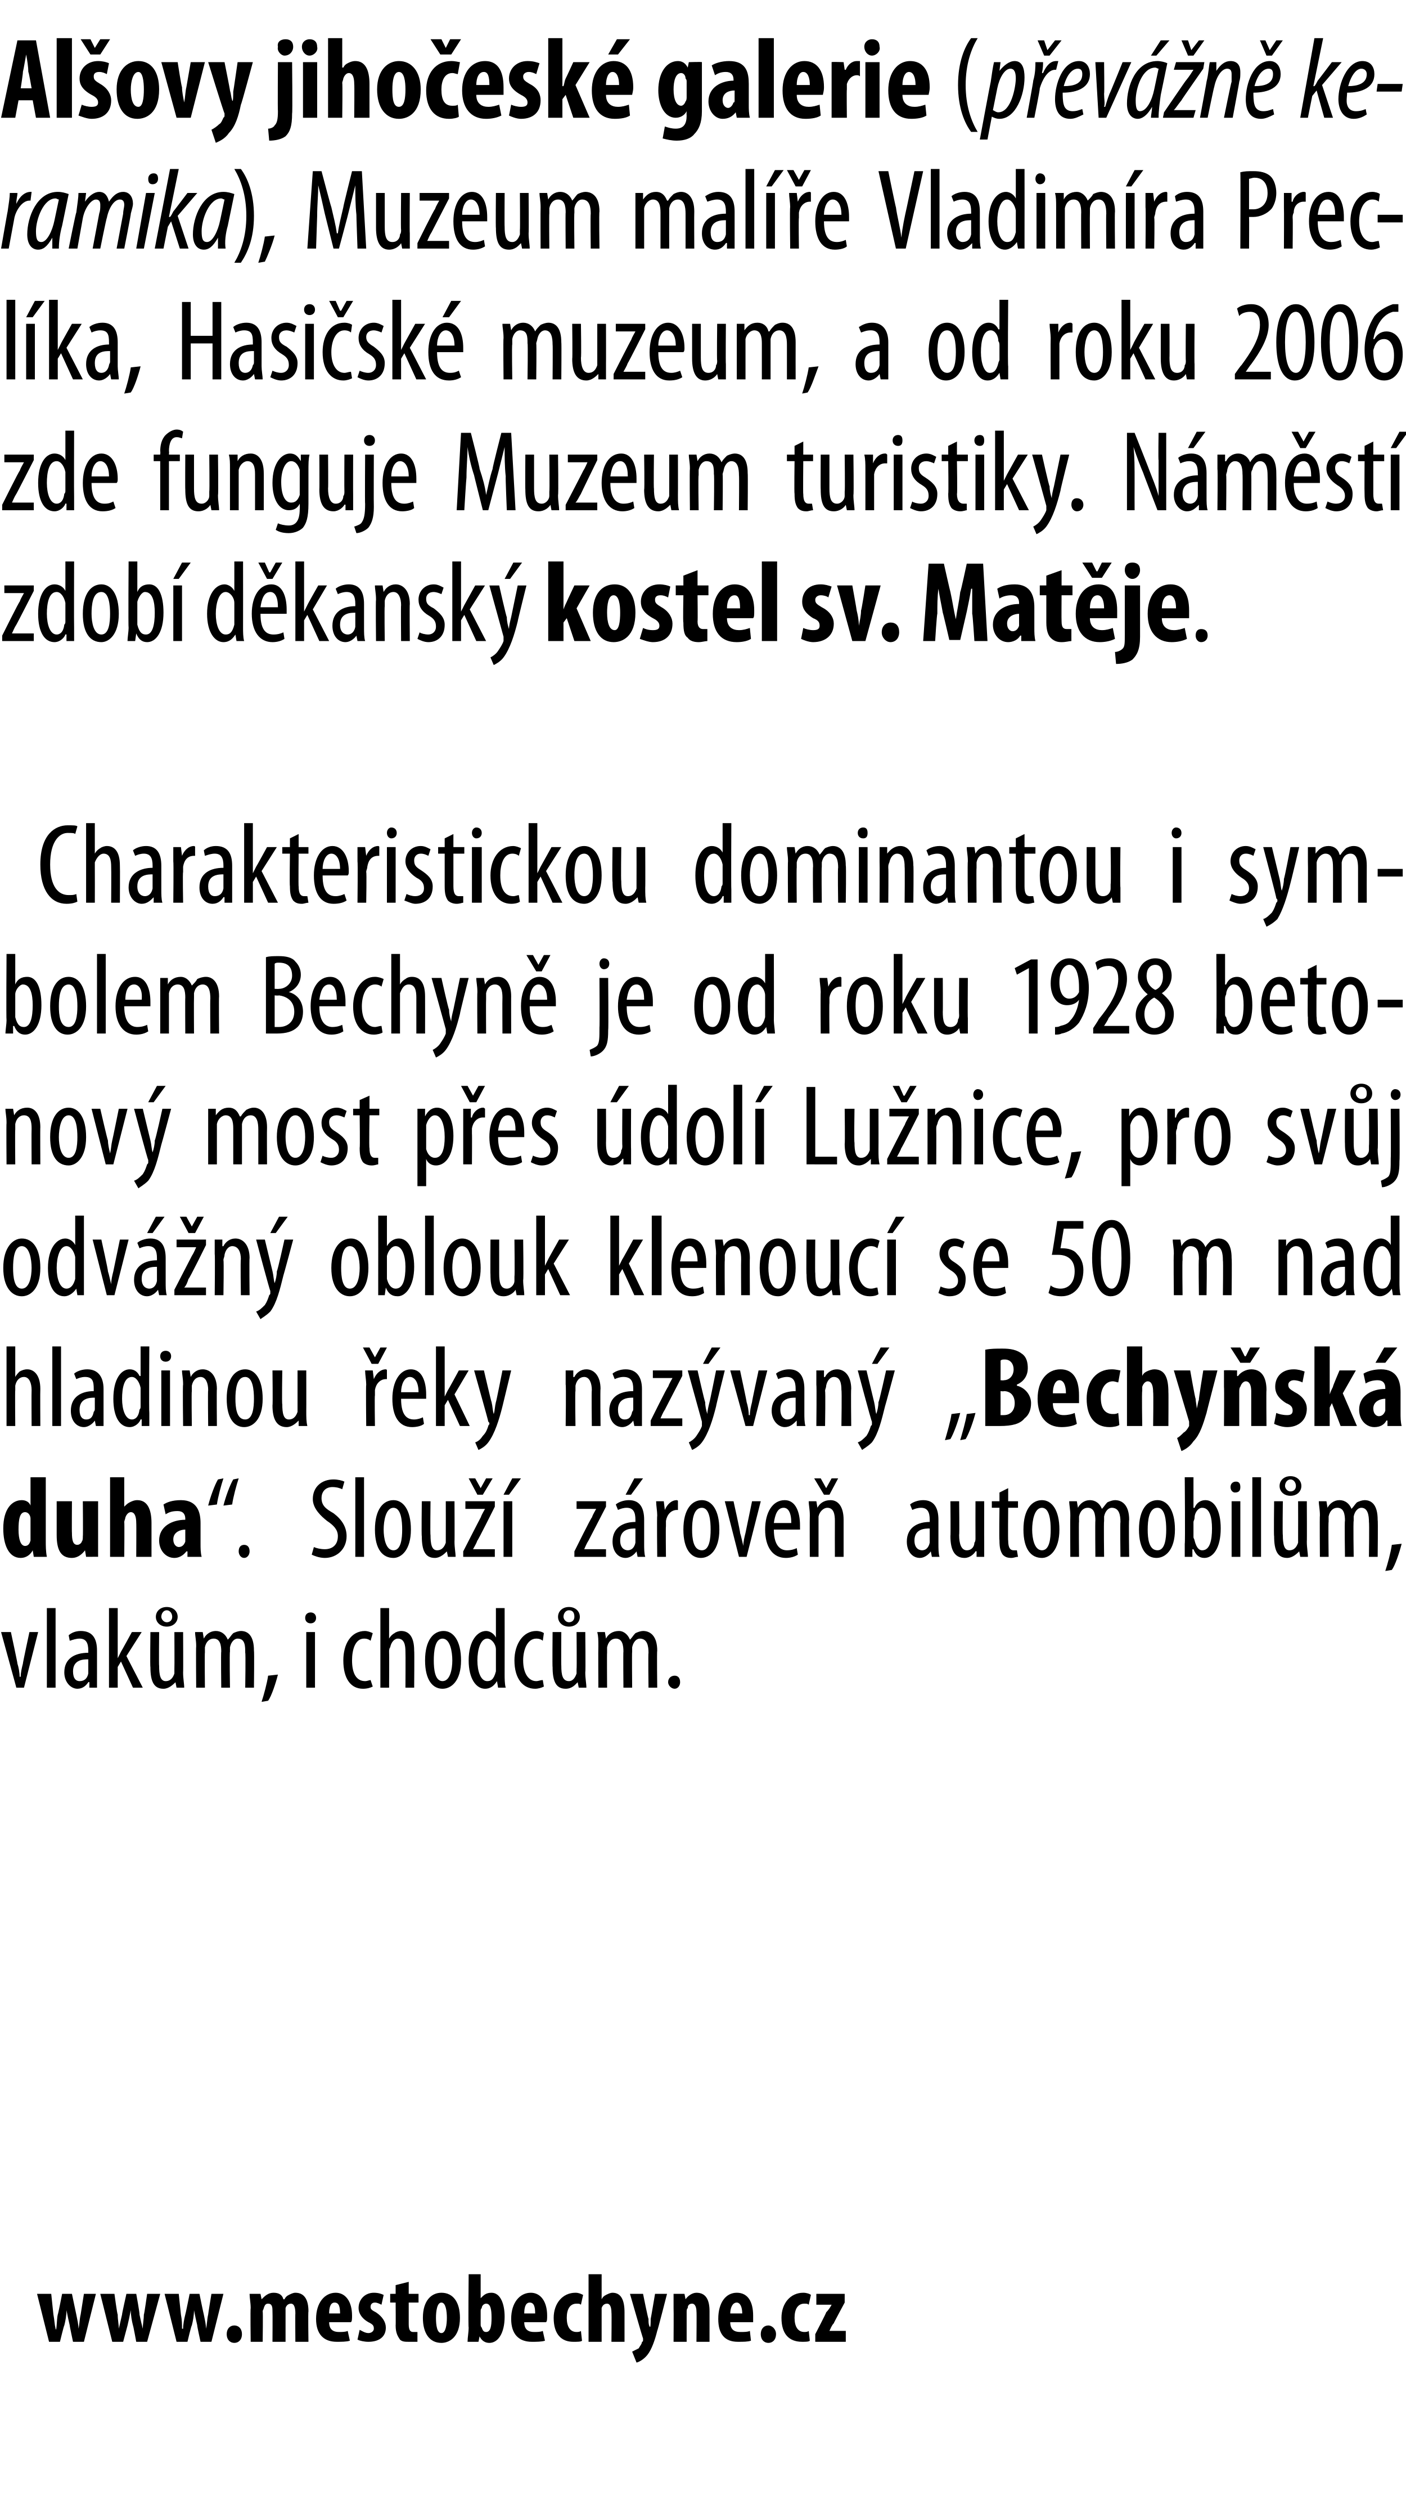
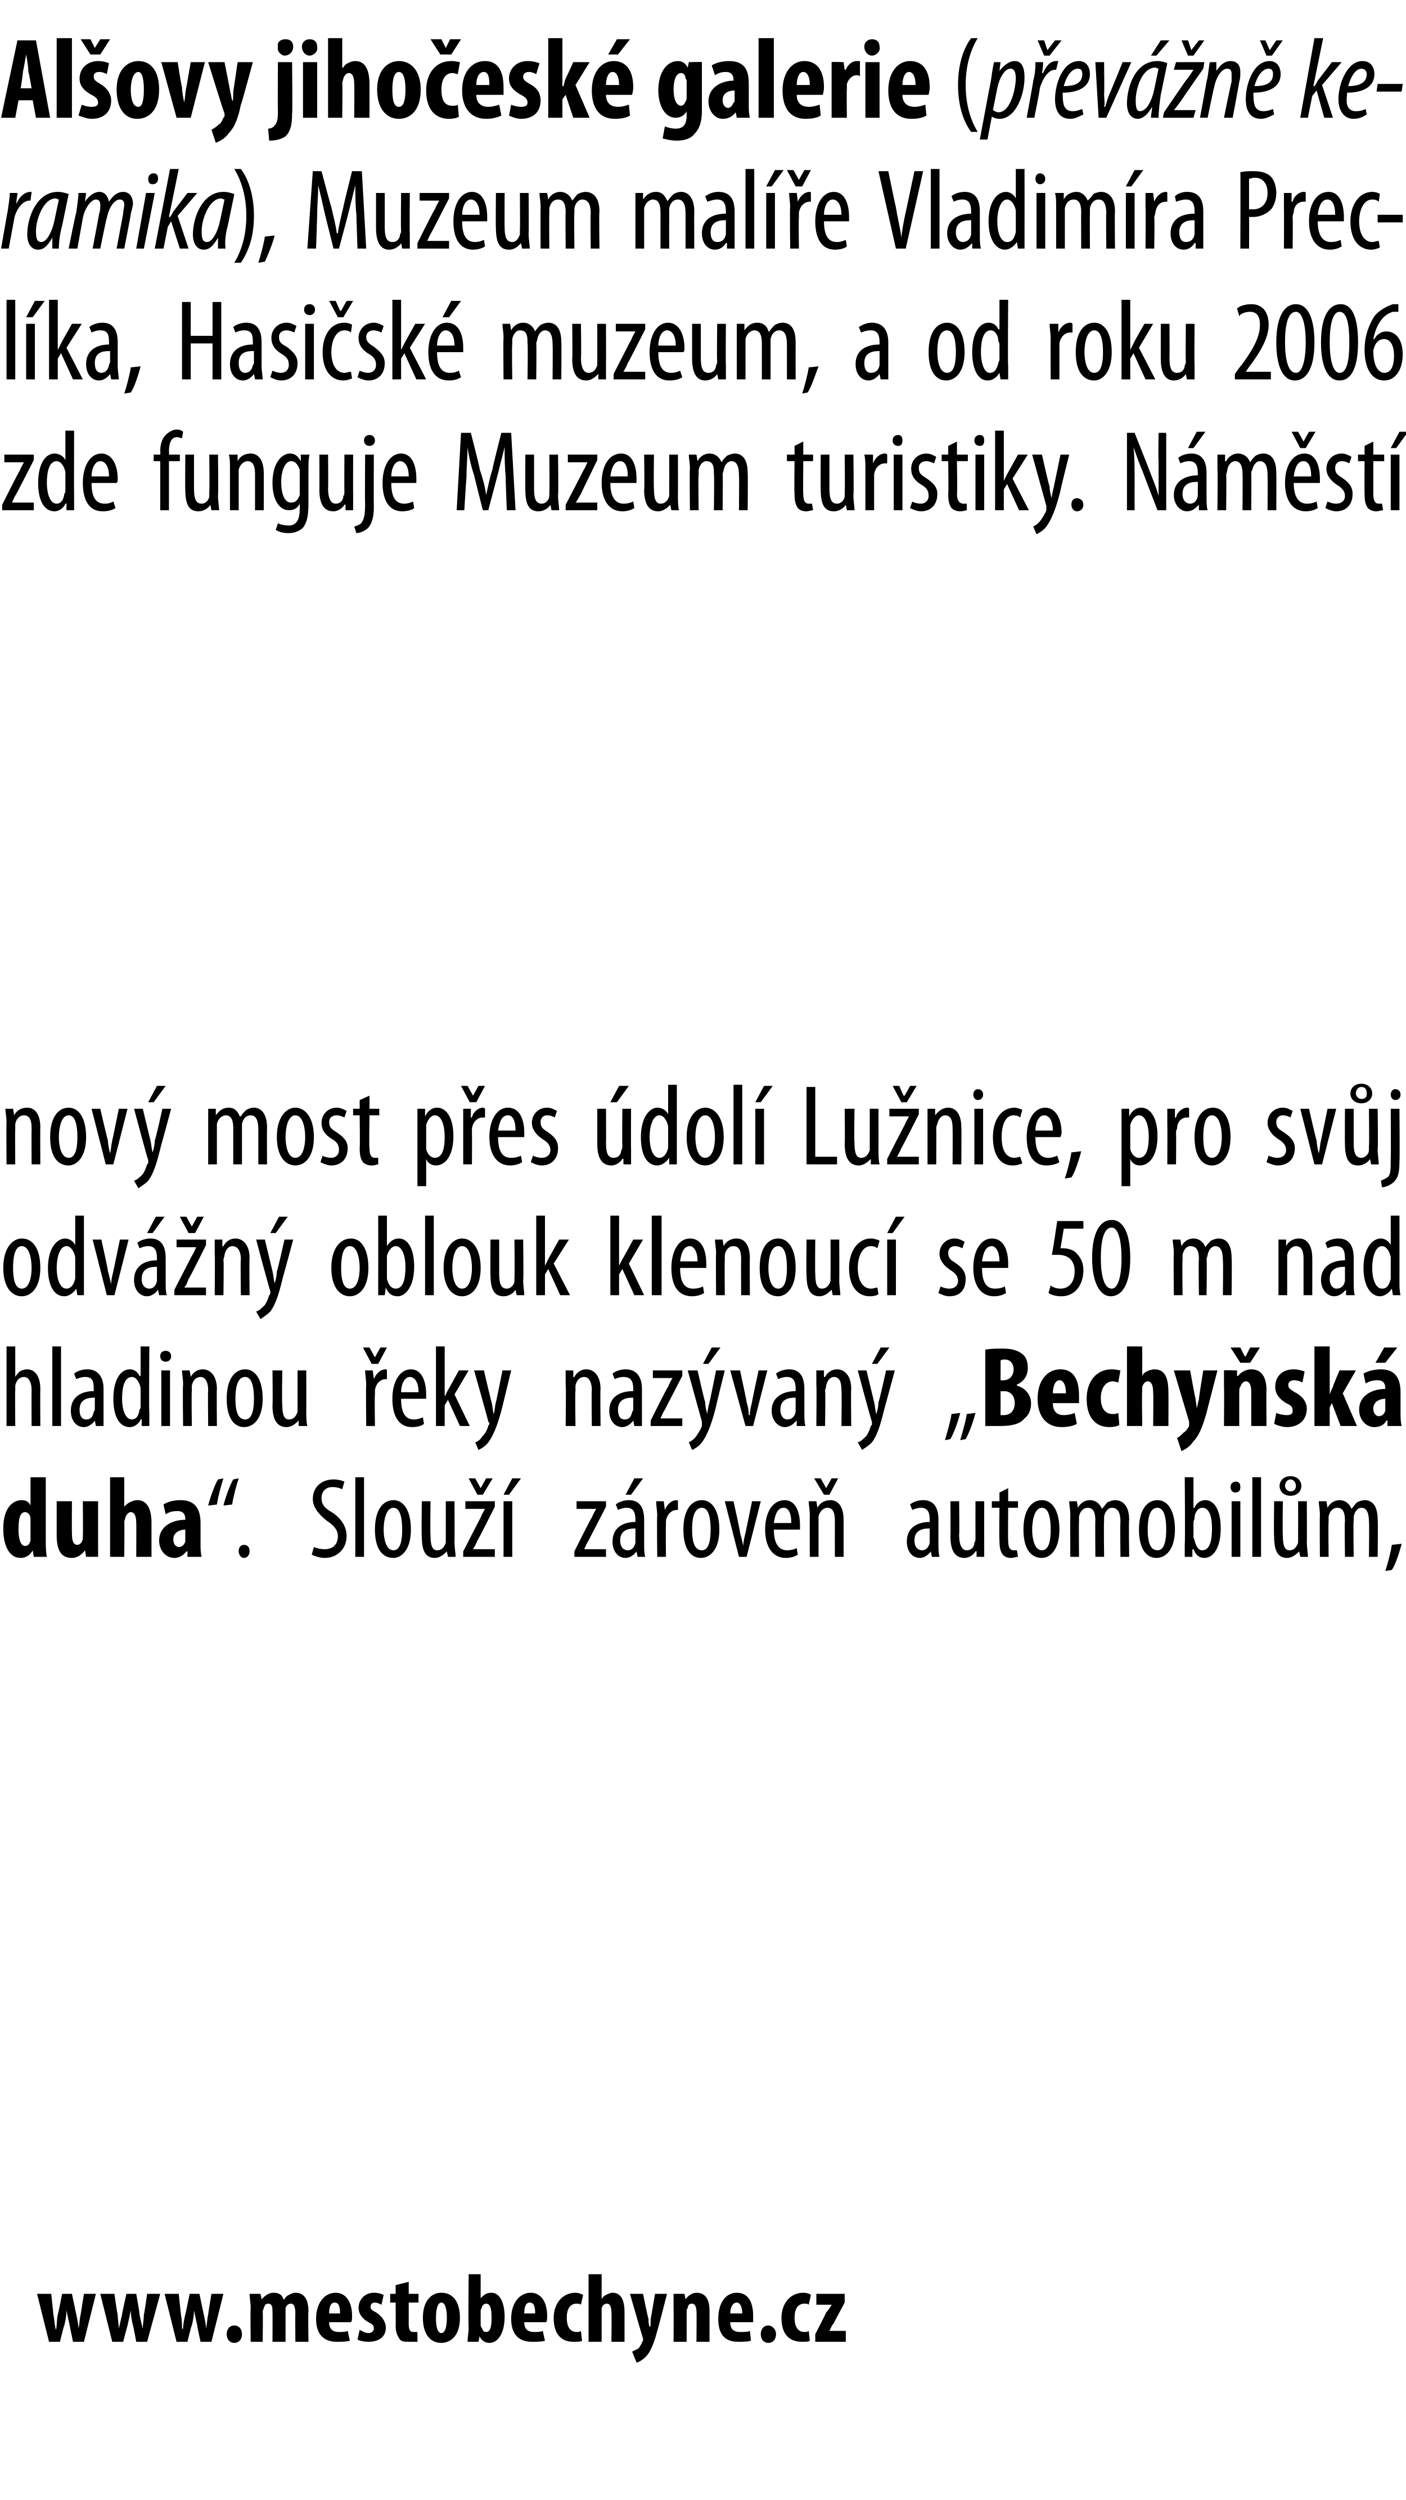
<svg xmlns="http://www.w3.org/2000/svg" xmlns:xlink="http://www.w3.org/1999/xlink" version="1.1" width="129px" height="229.3px" viewBox="0 0 129 229.3">
  <desc>Al ovy jiho esk galerie (p ev n keramika), Muzeum mal e Vladim ra Precl ka, Hasi sk muzeum, a od roku 2006 zde f</desc>
  <defs />
  <g id="Polygon136717">
-     <path d="m1 149.7s.62 2.87.6 2.9c.1.3.2.8.2 1.2h.1c0-.4.1-.8.2-1.2c-.02-.03.6-2.9.6-2.9h.8l-1.3 5.1h-.7l-1.4-5.1h.9zm3.3-2.2h.8v7.3h-.8v-7.3zm4.6 6.1v1.2h-.7v-.5s-.06-.04-.1 0c-.2.3-.5.6-1 .6c-.6 0-1.2-.6-1.2-1.5c0-1.3 1-1.8 2.2-1.8v-.2c0-.7-.2-1.1-.8-1.1c-.3 0-.6.1-.9.2l-.1-.5c.2-.2.6-.4 1.1-.4c1.1 0 1.5.7 1.5 1.8v2.2zm-.8-1.4c-.4 0-1.4 0-1.4 1.1c0 .7.3.9.6.9c.4 0 .7-.2.8-.7v-1.3zm2.7-.1s.04-.02 0 0l.3-.6c.01.01 1-1.8 1-1.8h.9l-1.4 2.2l1.5 2.9h-.9l-1.1-2.4l-.3.5v1.9h-.8v-7.3h.8v4.6zm6 1.3c0 .6.1 1 .1 1.4h-.7l-.1-.5s-.02-.04 0 0c-.2.2-.6.6-1.1.6c-.9 0-1.2-.7-1.2-2c-.04.03 0-3.2 0-3.2h.8s-.03 3.11 0 3.1c0 .8.1 1.4.6 1.4c.5 0 .7-.4.8-.7v-.4c.02-.04 0-3.4 0-3.4h.8s.02 3.71 0 3.7zm-2.5-5.1c0-.5.4-.9 1-.9c.6 0 1 .4 1 .9c0 .5-.4.9-1 .9c-.6 0-1-.4-1-.9zm1.5 0c0-.3-.2-.6-.5-.6c-.3 0-.5.3-.5.6c0 .2.2.5.5.5c.3 0 .5-.2.5-.5zM18 151c0-.6-.1-.9-.1-1.3h.7l.1.6s-.01.04 0 0c.2-.4.6-.7 1.1-.7c.5 0 .9.3 1.1.8c.2-.2.3-.4.5-.6c.2-.1.5-.2.7-.2c.7 0 1.2.5 1.2 1.8c.04.03 0 3.4 0 3.4h-.8s.05-3.19 0-3.2c0-.6 0-1.3-.7-1.3c-.3 0-.6.3-.7.8v.4c-.05.03 0 3.3 0 3.3h-.8s-.04-3.33 0-3.3c0-.6-.1-1.2-.7-1.2c-.4 0-.7.3-.8.8v.5c-.03-.03 0 3.2 0 3.2h-.8s-.03-3.77 0-3.8zm6 5.1c.2-.6.5-1.7.6-2.4l.9-.1c-.2.8-.6 2-.9 2.4l-.6.1zm4.1-1.3v-5.1h.8v5.1h-.8zm.9-6.4c0 .3-.2.5-.5.5c-.3 0-.5-.2-.5-.5c0-.3.2-.5.5-.5c.3 0 .5.2.5.5zm5.2 6.3c-.2.1-.5.2-.9.2c-1.1 0-1.8-.9-1.8-2.6c0-1.5.7-2.7 2-2.7c.2 0 .5.1.7.2l-.2.7c-.1-.1-.3-.2-.6-.2c-.8 0-1.1 1-1.1 2c0 1.2.4 1.9 1.2 1.9c.2 0 .4-.1.5-.1l.2.6zm.7-7.2h.8v2.8s.04-.03 0 0c.1-.2.3-.4.5-.5c.1-.1.4-.2.6-.2c.7 0 1.2.5 1.2 1.8c.03.02 0 3.4 0 3.4h-.8s.02-3.28 0-3.3c0-.6-.1-1.2-.7-1.2c-.3 0-.6.3-.7.8c-.1.1-.1.3-.1.4c.02.01 0 3.3 0 3.3h-.8v-7.3zm7.4 4.8c0 1.9-.9 2.6-1.7 2.6c-.9 0-1.6-.8-1.6-2.6c0-1.9.8-2.7 1.7-2.7c.9 0 1.6.9 1.6 2.7zm-2.5 0c0 .8.1 1.9.8 1.9c.7 0 .9-1.1.9-1.9c0-.8-.2-2-.9-2c-.7 0-.8 1.2-.8 2zm6.5-4.8s.01 6.08 0 6.1c0 .3 0 .9.1 1.2h-.7l-.1-.6s-.02-.03 0 0c-.2.3-.5.7-1.1.7c-.8 0-1.5-.9-1.5-2.6c0-1.8.8-2.7 1.6-2.7c.3 0 .7.2.9.6c0 .04 0 0 0 0v-2.7h.8zm-.8 4.2v-.4c0-.5-.4-1-.8-1c-.6 0-.9 1-.9 2c0 1 .3 1.9.9 1.9c.3 0 .6-.1.8-.9v-1.6zm4.4 3c-.2.1-.5.2-.8.2c-1.1 0-1.9-.9-1.9-2.6c0-1.5.8-2.7 2-2.7c.3 0 .6.1.7.2l-.1.7c-.1-.1-.3-.2-.6-.2c-.8 0-1.2 1-1.2 2c0 1.2.5 1.9 1.2 1.9c.2 0 .4-.1.6-.1l.1.6zm3.8-1.3c0 .6.1 1 .1 1.4h-.7l-.1-.5s-.01-.04 0 0c-.2.2-.5.6-1.1.6c-.9 0-1.2-.7-1.2-2c-.03.03 0-3.2 0-3.2h.8s-.02 3.11 0 3.1c0 .8.1 1.4.7 1.4c.4 0 .6-.4.7-.7v-.4c.03-.04 0-3.4 0-3.4h.8s.04 3.71 0 3.7zm-2.5-5.1c0-.5.4-.9 1-.9c.6 0 1 .4 1 .9c0 .5-.4.9-1 .9c-.6 0-1-.4-1-.9zm1.5 0c0-.3-.1-.6-.5-.6c-.3 0-.5.3-.5.6c0 .2.2.5.5.5c.3 0 .5-.2.5-.5zm2.2 2.7c0-.6 0-.9-.1-1.3h.7l.1.6s.01.04 0 0c.2-.4.6-.7 1.2-.7c.4 0 .8.3 1 .8c.2-.2.3-.4.5-.6c.2-.1.5-.2.7-.2c.7 0 1.3.5 1.3 1.8c-.04.03 0 3.4 0 3.4h-.8s-.04-3.19 0-3.2c0-.6-.1-1.3-.8-1.3c-.3 0-.6.3-.7.8v.4c-.03.03 0 3.3 0 3.3h-.8s-.03-3.33 0-3.3c0-.6-.1-1.2-.7-1.2c-.4 0-.7.3-.8.8v.5c-.02-.03 0 3.2 0 3.2h-.8s-.02-3.77 0-3.8zm6.4 3.3c0-.4.3-.6.6-.6c.3 0 .5.2.5.6c0 .3-.2.6-.5.6c-.3 0-.6-.3-.6-.6z" stroke="none" fill="#000" />
-   </g>
+     </g>
  <g id="Polygon136716">
    <path d="m4.2 135.5v5.8c0 .5 0 1 .1 1.5H3.1l-.1-.6s-.04.02 0 0c-.2.4-.6.7-1.1.7c-1.1 0-1.6-1.2-1.6-2.7c0-1.8.8-2.6 1.7-2.6c.4 0 .7.2.8.5c.01-.01 0 0 0 0v-2.6h1.4zm-1.4 4.1v-.3c0-.3-.2-.6-.5-.6c-.5 0-.6.7-.6 1.6c0 .9.2 1.5.6 1.5c.2 0 .4-.1.5-.5v-1.7zm6.2 1.6v1.6c.05-.01-1.1 0-1.1 0l-.1-.6s-.03.05 0 0c-.3.4-.7.7-1.2.7c-1 0-1.4-.7-1.4-2.1v-3.1h1.4s-.02 2.92 0 2.9c0 .7.1 1.1.5 1.1c.2 0 .4-.2.4-.3c.1-.1.1-.3.1-.5c.03.04 0-3.2 0-3.2h1.4v3.5zm1.1-5.7h1.3v2.7s.05 0 0 0c.2-.2.3-.3.5-.4c.2-.1.4-.2.7-.2c.9 0 1.3.8 1.3 2.1v3.1h-1.4s.02-3.12 0-3.1c0-.5-.1-1-.5-1c-.2 0-.4.2-.5.5c0 .1-.1.3-.1.4c.03 0 0 3.2 0 3.2h-1.3v-7.3zm8.3 6.1c0 .4 0 .8.1 1.2h-1.3v-.5h-.1c-.3.4-.7.6-1.1.6c-.8 0-1.4-.7-1.4-1.6c0-1.3 1.2-1.9 2.4-1.9v-.1c0-.4-.2-.7-.7-.7c-.5 0-.8.1-1.1.3l-.2-.9c.3-.2.8-.4 1.6-.4c1.5 0 1.8 1.1 1.8 2.1v1.9zm-1.4-1.3c-.4 0-1.1.2-1.1.9c0 .5.3.7.5.7c.3 0 .5-.2.6-.5v-1.1zm2.1-2.2c.2-.8.6-1.9.9-2.4l.5-.1c-.2.6-.5 1.7-.6 2.4l-.8.1zm1.4 0c.2-.8.6-1.9.9-2.4l.5-.1c-.2.6-.5 1.7-.6 2.4l-.8.1zm1.4 4.2c0-.4.2-.6.5-.6c.3 0 .5.2.5.6c0 .3-.2.6-.5.6c-.3 0-.5-.3-.5-.6zm6.9-.4c.2.1.6.2 1 .2c.7 0 1.2-.4 1.2-1.2c0-.6-.4-1-1-1.4c-.5-.4-1.3-1.1-1.3-2c0-1.1.8-1.8 1.9-1.8c.4 0 .8.1 1 .2l-.2.7c-.2-.1-.5-.2-.9-.2c-.7 0-1 .5-1 1c0 .7.4 1 1.1 1.4c.8.6 1.2 1.3 1.2 2.1c0 1.2-.9 2-2 2c-.5 0-1-.2-1.2-.3l.2-.7zm3.8-6.4h.8v7.3h-.8v-7.3zm5.1 4.8c0 1.9-.9 2.6-1.6 2.6c-1 0-1.7-.8-1.7-2.6c0-1.9.8-2.7 1.7-2.7c.9 0 1.6.9 1.6 2.7zm-2.5 0c0 .8.2 1.9.9 1.9c.7 0 .8-1.1.8-1.9c0-.8-.1-2-.8-2c-.7 0-.9 1.2-.9 2zm6.5 1.1c0 .6.1 1 .1 1.4h-.7l-.1-.5s-.02-.04 0 0c-.2.2-.6.6-1.1.6c-.9 0-1.2-.7-1.2-2c-.04.03 0-3.2 0-3.2h.8s-.04 3.11 0 3.1c0 .8.1 1.4.6 1.4c.5 0 .7-.4.8-.7v-.4c.01-.04 0-3.4 0-3.4h.8s.02 3.71 0 3.7zm.8.9s1.61-3.15 1.6-3.1c.1-.3.3-.6.4-.8c.01.01 0 0 0 0h-1.8v-.7h2.7v.5s-1.57 3.15-1.6 3.1c-.1.3-.3.6-.4.8c.02 0 0 0 0 0h2v.7h-2.9v-.5zm1.3-5.2l-.8-1.5h.6l.5.9l.5-.9h.6l-.9 1.5h-.5zm2.4 5.7v-5.1h.8v5.1h-.8zm1.6-7.2l-1.1 1.5h-.5l.8-1.5h.8zm4.9 6.7s1.56-3.15 1.6-3.1c.1-.3.3-.6.4-.8c-.04.01 0 0 0 0h-1.8v-.7h2.7v.5l-1.6 3.1c-.2.3-.3.6-.4.8c-.03 0 0 0 0 0h2v.7h-2.9v-.5zm6.4-.7c0 .4 0 .9.1 1.2h-.7l-.1-.5s-.02-.04 0 0c-.2.3-.6.6-1 .6c-.7 0-1.2-.6-1.2-1.5c0-1.3 1-1.8 2.1-1.8v-.2c0-.7-.2-1.1-.8-1.1c-.3 0-.6.1-.8.2l-.2-.5c.2-.2.7-.4 1.2-.4c1 0 1.4.7 1.4 1.8v2.2zm-.8-1.4c-.4 0-1.4 0-1.4 1.1c0 .7.4.9.7.9c.3 0 .6-.2.7-.7v-1.3zm.7-4.6l-1.1 1.5h-.5l.8-1.5h.8zm1.3 3.4c0-.4-.1-.9-.1-1.3h.7l.1.8s0 .02 0 0c.2-.5.6-.9 1.1-.9c0 0 .1 0 .1.1v.8h-.1c-.5 0-.9.4-1 1v.5c-.03-.02 0 2.8 0 2.8h-.8s-.04-3.77 0-3.8zm5.7 1.3c0 1.9-.9 2.6-1.7 2.6c-.9 0-1.6-.8-1.6-2.6c0-1.9.8-2.7 1.7-2.7c.9 0 1.6.9 1.6 2.7zm-2.5 0c0 .8.1 1.9.9 1.9c.7 0 .8-1.1.8-1.9c0-.8-.1-2-.8-2c-.8 0-.9 1.2-.9 2zm3.8-2.6s.64 2.87.6 2.9c.1.3.2.8.3 1.2c0-.4.1-.8.2-1.2l.6-2.9h.8l-1.3 5.1h-.7l-1.3-5.1h.8zm3.7 2.6c0 1.6.7 1.9 1.2 1.9c.4 0 .7-.1.9-.2l.1.6c-.3.2-.7.3-1.1.3c-1.2 0-1.9-1-1.9-2.6c0-1.6.7-2.7 1.8-2.7c1 0 1.4 1.1 1.4 2.3v.4H71zm1.6-.6c0-1-.3-1.4-.7-1.4c-.6 0-.8.7-.9 1.4h1.6zm1.7-.7c0-.6-.1-.9-.1-1.3h.7l.1.6s0 .03 0 0c.2-.4.6-.7 1.2-.7c.7 0 1.2.6 1.2 1.8v3.4h-.8s-.01-3.27 0-3.3c0-.6-.1-1.2-.7-1.2c-.3 0-.7.3-.8.8v3.7h-.8s-.02-3.77 0-3.8zm1.3-1.9l-.9-1.5h.6l.5.9l.5-.9h.6l-.8 1.5h-.5zm10.5 4.5c0 .4 0 .9.1 1.2h-.7l-.1-.5s-.03-.04 0 0c-.2.3-.6.6-1 .6c-.7 0-1.2-.6-1.2-1.5c0-1.3 1-1.8 2.1-1.8v-.2c0-.7-.2-1.1-.8-1.1c-.3 0-.6.1-.8.2l-.2-.5c.2-.2.7-.4 1.2-.4c1 0 1.4.7 1.4 1.8v2.2zm-.8-1.4c-.4 0-1.4 0-1.4 1.1c0 .7.4.9.7.9c.3 0 .6-.2.7-.7v-1.3zm5 1.2v1.4h-.7v-.5s-.05-.04-.1 0c-.1.2-.5.6-1 .6c-.9 0-1.3-.7-1.3-2c.03.03 0-3.2 0-3.2h.8s.04 3.11 0 3.1c0 .8.2 1.4.7 1.4c.5 0 .7-.4.7-.7c.1-.1.1-.3.1-.4c-.01-.04 0-3.4 0-3.4h.8s-.01 3.71 0 3.7zm2.2-4.9v1.2h.9v.6h-.9s-.03 3.05 0 3c0 .7.2.9.5.9h.3l.1.6c-.2 0-.4.1-.6.1c-.4 0-.6-.1-.8-.3c-.2-.3-.3-.6-.3-1.3c-.04-.03 0-3 0-3h-.7v-.6h.7v-.8l.8-.4zm4.7 3.8c0 1.9-.9 2.6-1.6 2.6c-1 0-1.7-.8-1.7-2.6c0-1.9.8-2.7 1.7-2.7c.9 0 1.6.9 1.6 2.7zm-2.5 0c0 .8.2 1.9.9 1.9c.7 0 .8-1.1.8-1.9c0-.8-.1-2-.8-2c-.7 0-.9 1.2-.9 2zm3.5-1.3c0-.6-.1-.9-.1-1.3h.7l.1.6s0 .04 0 0c.2-.4.6-.7 1.1-.7c.5 0 .9.3 1.1.8c.2-.2.3-.4.5-.6c.2-.1.5-.2.7-.2c.7 0 1.3.5 1.3 1.8c-.05.03 0 3.4 0 3.4h-.8s-.04-3.19 0-3.2c0-.6-.1-1.3-.8-1.3c-.3 0-.6.3-.7.8v.4c-.04.03 0 3.3 0 3.3h-.8s-.03-3.33 0-3.3c0-.6-.1-1.2-.7-1.2c-.4 0-.7.3-.8.8v.5c-.03-.03 0 3.2 0 3.2h-.8s-.02-3.77 0-3.8zm9.6 1.3c0 1.9-.9 2.6-1.7 2.6c-.9 0-1.6-.8-1.6-2.6c0-1.9.8-2.7 1.7-2.7c.9 0 1.6.9 1.6 2.7zm-2.5 0c0 .8.1 1.9.9 1.9c.7 0 .8-1.1.8-1.9c0-.8-.1-2-.8-2c-.8 0-.9 1.2-.9 2zm3.4-4.8h.8v2.8s.07.02.1 0c.2-.5.6-.7 1-.7c.8 0 1.4.9 1.4 2.6c0 1.8-.7 2.7-1.5 2.7c-.5 0-.8-.3-1-.8c-.02.03-.1 0-.1 0v.7h-.7v-1.2c.05-.02 0-6.1 0-6.1zm.8 5.5c0 .1.1.2.1.3c.2.8.5.9.7.9c.7 0 .9-.9.9-2c0-1-.2-1.9-.9-1.9c-.4 0-.7.5-.7.9c0 .2-.1.3-.1.4v1.4zm3.5 1.8v-5.1h.8v5.1h-.8zm.8-6.4c0 .3-.1.5-.5.5c-.2 0-.4-.2-.4-.5c0-.3.2-.5.5-.5c.3 0 .4.2.4.5zm1.1-.9h.8v7.3h-.8v-7.3zm5 5.9c0 .6.1 1 .1 1.4h-.7l-.1-.5s-.02-.04 0 0c-.2.2-.6.6-1.1.6c-.9 0-1.2-.7-1.2-2c-.04.03 0-3.2 0-3.2h.8s-.04 3.11 0 3.1c0 .8.1 1.4.6 1.4c.5 0 .7-.4.8-.7v-.4c.01-.04 0-3.4 0-3.4h.8s.02 3.71 0 3.7zm-2.5-5.1c0-.5.4-.9 1-.9c.6 0 1 .4 1 .9c0 .5-.4.9-1 .9c-.6 0-1-.4-1-.9zm1.5 0c0-.3-.2-.6-.5-.6c-.3 0-.5.3-.5.6c0 .2.2.5.5.5c.3 0 .5-.2.5-.5zm2.2 2.7c0-.6-.1-.9-.1-1.3h.7l.1.6s-.01.04 0 0c.2-.4.6-.7 1.1-.7c.5 0 .9.3 1.1.8c.2-.2.3-.4.5-.6c.2-.1.5-.2.7-.2c.7 0 1.2.5 1.2 1.8c.04.03 0 3.4 0 3.4h-.8s.04-3.19 0-3.2c0-.6-.1-1.3-.7-1.3c-.3 0-.6.3-.7.8v.4c-.05.03 0 3.3 0 3.3h-.8s-.05-3.33 0-3.3c0-.6-.1-1.2-.7-1.2c-.4 0-.7.3-.8.8v.5c-.04-.03 0 3.2 0 3.2h-.8s-.03-3.77 0-3.8zm6 5.1c.2-.6.5-1.7.6-2.4l.9-.1c-.2.8-.6 2-.9 2.4l-.6.1z" stroke="none" fill="#000" />
  </g>
  <g id="Polygon136715">
    <path d="m.6 123.5h.8v2.8s0-.03 0 0c.1-.2.3-.4.4-.5c.2-.1.4-.2.7-.2c.6 0 1.2.5 1.2 1.8c-.02.02 0 3.4 0 3.4h-.8s-.02-3.28 0-3.3c0-.6-.2-1.2-.7-1.2c-.4 0-.7.3-.8.8v.4c-.03.01 0 3.3 0 3.3h-.8v-7.3zm4.2 0h.8v7.3h-.8v-7.3zm4.7 6.1v1.2h-.7l-.1-.5s0-.04 0 0c-.2.3-.6.6-1 .6c-.7 0-1.2-.6-1.2-1.5c0-1.3 1-1.8 2.1-1.8v-.2c0-.7-.1-1.1-.8-1.1c-.3 0-.6.1-.8.2l-.2-.5c.2-.2.7-.4 1.2-.4c1 0 1.5.7 1.5 1.8v2.2zm-.8-1.4c-.4 0-1.4 0-1.4 1.1c0 .7.3.9.6.9c.4 0 .6-.2.7-.7c.1-.1.1-.2.1-.3v-1zm5-4.7s-.04 6.08 0 6.1v1.2h-.7v-.6s-.08-.03-.1 0c-.1.3-.5.7-1 .7c-.9 0-1.5-.9-1.5-2.6c0-1.8.7-2.7 1.5-2.7c.4 0 .7.2.9.6c.04.04.1 0 .1 0v-2.7h.8zm-.8 4.2v-.4c-.1-.5-.4-1-.8-1c-.7 0-.9 1-.9 2c0 1 .3 1.9.9 1.9c.2 0 .6-.1.7-.9c.1-.1.1-.2.1-.3v-1.3zm1.9 3.1v-5.1h.8v5.1h-.8zm.9-6.4c0 .3-.2.5-.5.5c-.3 0-.5-.2-.5-.5c0-.3.2-.5.5-.5c.3 0 .5.2.5.5zm1.1 2.6c0-.6-.1-.9-.1-1.3h.7l.1.6s-.03.03 0 0c.2-.4.6-.7 1.1-.7c.7 0 1.3.6 1.3 1.8c-.03-.02 0 3.4 0 3.4h-.8s-.04-3.27 0-3.3c0-.6-.2-1.2-.7-1.2c-.4 0-.7.3-.8.8v.5c-.04 0 0 3.2 0 3.2h-.8s-.05-3.77 0-3.8zm7.3 1.3c0 1.9-.9 2.6-1.7 2.6c-.9 0-1.6-.8-1.6-2.6c0-1.9.8-2.7 1.7-2.7c.9 0 1.6.9 1.6 2.7zm-2.5 0c0 .8.1 1.9.9 1.9c.7 0 .8-1.1.8-1.9c0-.8-.1-2-.8-2c-.8 0-.9 1.2-.9 2zm6.5 1.1c0 .6 0 1 .1 1.4h-.8v-.5s-.04-.04 0 0c-.2.2-.6.6-1.1.6c-.9 0-1.3-.7-1.3-2c.04.03 0-3.2 0-3.2h.9s-.05 3.11 0 3.1c0 .8.1 1.4.6 1.4c.5 0 .7-.4.8-.7v-3.8h.8s.01 3.71 0 3.7zm5.5-2.4c0-.4-.1-.9-.1-1.3h.7l.1.8s0 .02 0 0c.2-.5.6-.9 1.1-.9c0 0 .1 0 .1.1v.8h-.1c-.5 0-.9.4-1 1v.5c-.04-.02 0 2.8 0 2.8h-.8s-.04-3.77 0-3.8zm.5-1.9l-.8-1.5h.6l.5.9l.5-.9h.6l-.8 1.5h-.6zm2.7 3.2c0 1.6.6 1.9 1.2 1.9c.3 0 .6-.1.8-.2l.1.6c-.2.2-.7.3-1.1.3c-1.2 0-1.8-1-1.8-2.6c0-1.6.7-2.7 1.7-2.7c1 0 1.4 1.1 1.4 2.3v.4h-2.3zm1.6-.6c0-1-.4-1.4-.8-1.4c-.5 0-.8.7-.8 1.4h1.6zm2.4.4s.04-.02 0 0l.3-.6c.02.01 1-1.8 1-1.8h.9l-1.3 2.2l1.4 2.9h-.9l-1.1-2.4l-.3.5v1.9h-.8v-7.3h.8v4.6zm3.6-2.4s.68 2.93.7 2.9c.1.4.1.8.2 1.1c.1-.3.1-.7.2-1.1c.02.04.6-2.9.6-2.9h.8l-.8 3.3c-.3 1.2-.7 2.5-1.3 3.3c-.3.4-.7.6-.9.7l-.3-.7c.3-.1.5-.3.7-.6c.3-.3.4-.6.5-.9c0-.1.1-.1.1-.2c0-.1 0-.1-.1-.2c.03 0-1.3-4.7-1.3-4.7h.9zm7.5 1.3v-1.3h.7v.6s.07.03.1 0c.2-.4.6-.7 1.1-.7c.7 0 1.3.6 1.3 1.8c-.04-.02 0 3.4 0 3.4h-.8s-.04-3.27 0-3.3c0-.6-.2-1.2-.7-1.2c-.4 0-.7.3-.8.8v.5c-.05 0 0 3.2 0 3.2h-.9s.05-3.77 0-3.8zm7 2.6v1.2h-.7l-.1-.5s0-.04 0 0c-.2.3-.6.6-1 .6c-.7 0-1.2-.6-1.2-1.5c0-1.3 1-1.8 2.2-1.8v-.2c0-.7-.2-1.1-.9-1.1c-.3 0-.6.1-.8.2l-.2-.5c.2-.2.7-.4 1.2-.4c1 0 1.5.7 1.5 1.8v2.2zm-.8-1.4c-.4 0-1.4 0-1.4 1.1c0 .7.3.9.6.9c.4 0 .6-.2.7-.7c.1-.1.1-.2.1-.3v-1zm1.6 2.1s1.56-3.15 1.6-3.1c.1-.3.3-.6.4-.8c-.04.01 0 0 0 0h-1.8v-.7h2.7v.5l-1.6 3.1c-.2.3-.3.6-.4.8c-.03 0 0 0 0 0h2v.7h-2.9v-.5zm4.3-4.6s.66 2.93.7 2.9c0 .4.1.8.2 1.1c0-.3.1-.7.2-1.1c.01.04.6-2.9.6-2.9h.8s-.82 3.28-.8 3.3c-.3 1.2-.7 2.5-1.3 3.3c-.3.4-.7.6-.9.7l-.3-.7c.2-.1.5-.3.7-.6c.2-.3.4-.6.5-.9v-.4l-1.3-4.7h.9zm2.1-2.1l-1.1 1.5h-.5l.8-1.5h.8zm1.8 2.1s.62 2.87.6 2.9c.1.3.2.8.2 1.2h.1c0-.4.1-.8.2-1.2c-.02-.03.6-2.9.6-2.9h.8l-1.3 5.1h-.7l-1.4-5.1h.9zm5.9 3.9c0 .4 0 .9.1 1.2h-.8v-.5s-.05-.04 0 0c-.3.3-.6.6-1.1.6c-.6 0-1.2-.6-1.2-1.5c0-1.3 1.1-1.8 2.2-1.8v-.2c0-.7-.2-1.1-.8-1.1c-.3 0-.6.1-.8.2l-.2-.5c.2-.2.7-.4 1.2-.4c1 0 1.4.7 1.4 1.8v2.2zm-.8-1.4c-.4 0-1.4 0-1.4 1.1c0 .7.4.9.6.9c.4 0 .7-.2.8-.7v-1.3zm1.9-1.2v-1.3h.7v.6s.06.03.1 0c.2-.4.6-.7 1.1-.7c.7 0 1.3.6 1.3 1.8c-.04-.02 0 3.4 0 3.4h-.9s.05-3.27 0-3.3c0-.6-.1-1.2-.7-1.2c-.3 0-.6.3-.7.8c0 .2-.1.3-.1.5c.05 0 0 3.2 0 3.2h-.8s.04-3.77 0-3.8zm4.6-1.3l.7 2.9c.1.4.1.8.2 1.1c.1-.3.2-.7.2-1.1c.05.04.7-2.9.7-2.9h.8s-.88 3.28-.9 3.3c-.3 1.2-.6 2.5-1.2 3.3c-.4.4-.8.6-.9.7l-.4-.7c.3-.1.5-.3.8-.6c.2-.3.3-.6.4-.9c.1-.1.1-.1.1-.2v-.2c-.05 0-1.3-4.7-1.3-4.7h.8zm2.1-2.1l-1.1 1.5h-.5l.8-1.5h.8zm5.1 8.5c.2-.7.5-1.7.6-2.4l.8-.1c-.2.8-.6 1.9-.9 2.4l-.5.1zm1.4 0c.2-.7.5-1.7.6-2.4l.8-.1c-.2.8-.6 1.9-.9 2.4l-.5.1zm2.3-8.3c.5-.1 1-.1 1.6-.1c.7 0 1.3.1 1.8.5c.4.3.5.8.5 1.3c0 .6-.3 1.2-1 1.5v.1c.8.2 1.3.9 1.3 1.6c0 .6-.2 1.1-.6 1.4c-.4.5-1.1.7-2.3.7h-1.3v-7zm1.4 2.8s.31.03.3 0c.5 0 .9-.4.9-1c0-.5-.3-.9-.8-.9c-.2 0-.3 0-.4.1c.01-.04 0 1.8 0 1.8zm0 3.2h.3c.6 0 1-.4 1-1.1c0-.7-.4-1.1-1-1.1c.01.04-.3 0-.3 0c0 0 .01 2.17 0 2.2zm4.8-1.1c0 .8.4 1.1 1 1.1c.4 0 .8-.1 1-.2l.2 1c-.3.2-.9.3-1.4.3c-1.4 0-2.2-1-2.2-2.6c0-1.7.9-2.7 2.1-2.7c1.1 0 1.7.8 1.7 2.4v.7h-2.4zm1.2-.9c0-.7-.2-1.2-.6-1.2c-.4 0-.6.6-.6 1.2h1.2zm4.9 2.9c-.1.1-.5.2-.9.2c-1.3 0-2.1-.9-2.1-2.6c0-1.6.9-2.7 2.3-2.7c.4 0 .7.1.8.1l-.2 1.1c-.1 0-.3-.1-.5-.1c-.7 0-1.1.7-1.1 1.5c0 1 .4 1.5 1.1 1.5c.2 0 .3 0 .5-.1l.1 1.1zm.7-7.2h1.4v2.7s-.03 0 0 0c.1-.2.2-.3.4-.4c.2-.1.5-.2.7-.2c1 0 1.3.8 1.3 2.1c.02-.02 0 3.1 0 3.1h-1.4s.04-3.12 0-3.1c0-.5-.1-1-.5-1c-.2 0-.4.2-.5.5v.4c-.05 0 0 3.2 0 3.2h-1.4v-7.3zm5.8 2.2s.46 2.64.5 2.6c0 .3.1.6.1.9c.1-.3.1-.6.2-.8c-.04-.04.4-2.7.4-2.7h1.3s-1.02 3.93-1 3.9c-.3 1-.6 2-1.2 2.6c-.4.6-.9.8-1.1.9l-.4-1.2c.2-.1.4-.3.6-.5c.2-.1.4-.4.5-.6v-.4l-1.4-4.7h1.5zm3.1 1.5v-1.5c-.01-.04 1.2 0 1.2 0v.5s.07.05.1 0c.2-.3.7-.6 1.2-.6c1 0 1.4.8 1.4 1.9c-.03 0 0 3.3 0 3.3h-1.4v-3.2c0-.4-.1-.9-.5-.9c-.2 0-.4.2-.5.5c-.1.1-.1.3-.1.5v3.1h-1.4s.03-3.6 0-3.6zm1.5-2.2l-.9-1.4h.9l.4.8h.1l.4-.8h.9l-.9 1.4h-.9zm3.3 4.6c.2.1.6.2 1 .2c.3 0 .5-.1.5-.4c0-.3-.1-.5-.6-.7c-.8-.5-1-1-1-1.5c0-.9.6-1.6 1.7-1.6c.4 0 .7.1 1 .2l-.2 1c-.2-.1-.5-.2-.8-.2c-.3 0-.5.2-.5.4c0 .3.1.4.6.7c.8.4 1.1 1 1.1 1.5c0 1.1-.8 1.7-1.8 1.7c-.5 0-1-.2-1.2-.3l.2-1zm4.9-1.7s.01.01 0 0c.1-.3.2-.5.3-.7c-.04-.01.6-1.5.6-1.5h1.5l-1.2 2.1l1.3 3H123l-.8-2.1l-.2.4v1.7h-1.4v-7.3h1.4v4.4zm6.5 1.7c0 .4 0 .8.1 1.2h-1.3v-.5h-.1c-.2.4-.6.6-1.1.6c-.8 0-1.4-.7-1.4-1.6c0-1.3 1.2-1.9 2.4-1.9v-.1c0-.4-.2-.7-.7-.7c-.4 0-.8.1-1.1.3l-.2-.9c.3-.2.9-.4 1.6-.4c1.5 0 1.8 1.1 1.8 2.1v1.9zm-1.4-1.3c-.4 0-1.1.2-1.1.9c0 .5.3.7.5.7c.3 0 .5-.2.6-.5v-1.1zm1.1-4.7l-1.1 1.4h-.9l.8-1.4h1.2z" stroke="none" fill="#000" />
  </g>
  <g id="Polygon136714">
    <path d="m3.7 116.3c0 1.9-.9 2.6-1.7 2.6c-.9 0-1.7-.8-1.7-2.6c0-1.9.9-2.7 1.7-2.7c1 0 1.7.9 1.7 2.7zm-2.5 0c0 .8.1 1.9.8 1.9c.7 0 .9-1.1.9-1.9c0-.8-.2-2-.9-2c-.7 0-.8 1.2-.8 2zm6.5-4.8v7.3h-.6l-.1-.6s-.03-.03 0 0c-.2.3-.6.7-1.1.7c-.9 0-1.5-.9-1.5-2.6c0-1.8.8-2.7 1.6-2.7c.3 0 .7.2.9.6c-.01.04 0 0 0 0v-2.7h.8zm-.8 4.2v-.4c-.1-.5-.4-1-.8-1c-.6 0-.9 1-.9 2c0 1 .3 1.9.9 1.9c.2 0 .6-.1.8-.9v-1.6zm2.4-2s.64 2.87.6 2.9c.1.3.2.8.3 1.2c0-.4.1-.8.2-1.2l.6-2.9h.8l-1.3 5.1h-.7l-1.3-5.1h.8zm5.9 3.9c0 .4 0 .9.1 1.2h-.7l-.1-.5s-.03-.04 0 0c-.2.3-.6.6-1 .6c-.7 0-1.2-.6-1.2-1.5c0-1.3 1-1.8 2.1-1.8v-.2c0-.7-.2-1.1-.8-1.1c-.3 0-.6.1-.8.2l-.2-.5c.2-.2.7-.4 1.2-.4c1 0 1.4.7 1.4 1.8v2.2zm-.8-1.4c-.4 0-1.4 0-1.4 1.1c0 .7.4.9.7.9c.3 0 .6-.2.7-.7v-1.3zm.7-4.6l-1.1 1.5h-.5l.8-1.5h.8zm.9 6.7l1.6-3.1c.2-.3.3-.6.4-.8c.03.01 0 0 0 0h-1.8v-.7h2.7v.5s-1.55 3.15-1.6 3.1c-.1.3-.2.6-.4.8c.04 0 0 0 0 0h2v.7H16v-.5zm1.3-5.2l-.8-1.5h.6l.5.9l.5-.9h.6l-.8 1.5h-.6zm2.4 1.9v-1.3h.7v.6s.06.03.1 0c.2-.4.6-.7 1.1-.7c.7 0 1.3.6 1.3 1.8c-.04-.02 0 3.4 0 3.4h-.8s-.05-3.27 0-3.3c0-.6-.2-1.2-.8-1.2c-.3 0-.6.3-.7.8c0 .2-.1.3-.1.5c.05 0 0 3.2 0 3.2h-.8s.04-3.77 0-3.8zm4.6-1.3l.7 2.9c.1.4.1.8.2 1.1c.1-.3.2-.7.2-1.1c.05.04.7-2.9.7-2.9h.8s-.88 3.28-.9 3.3c-.3 1.2-.6 2.5-1.2 3.3c-.4.4-.8.6-.9.7l-.4-.7c.3-.1.5-.3.8-.6c.2-.3.3-.6.4-.9c.1-.1.1-.1.1-.2v-.2c-.05 0-1.3-4.7-1.3-4.7h.8zm2.1-2.1l-1.1 1.5h-.5l.8-1.5h.8zm7.4 4.7c0 1.9-.9 2.6-1.7 2.6c-.9 0-1.7-.8-1.7-2.6c0-1.9.9-2.7 1.8-2.7c.9 0 1.6.9 1.6 2.7zm-2.5 0c0 .8.1 1.9.8 1.9c.7 0 .9-1.1.9-1.9c0-.8-.2-2-.9-2c-.7 0-.8 1.2-.8 2zm3.4-4.8h.8v2.8s.03.02 0 0c.3-.5.7-.7 1.1-.7c.8 0 1.4.9 1.4 2.6c0 1.8-.8 2.7-1.5 2.7c-.6 0-.9-.3-1.1-.8c.04.03 0 0 0 0l-.1.7h-.6v-1.2c.01-.02 0-6.1 0-6.1zm.8 5.5v.3c.2.8.6.9.8.9c.7 0 .9-.9.9-2c0-1-.3-1.9-.9-1.9c-.4 0-.7.5-.8.9v1.8zm3.5-5.5h.8v7.3h-.8v-7.3zm5.1 4.8c0 1.9-.9 2.6-1.7 2.6c-.9 0-1.7-.8-1.7-2.6c0-1.9.9-2.7 1.7-2.7c.9 0 1.7.9 1.7 2.7zm-2.6 0c0 .8.2 1.9.9 1.9c.7 0 .9-1.1.9-1.9c0-.8-.2-2-.9-2c-.7 0-.9 1.2-.9 2zm6.5 1.1c0 .6.1 1 .1 1.4h-.7l-.1-.5s0-.04 0 0c-.1.2-.5.6-1.1.6c-.9 0-1.2-.7-1.2-2c-.02.03 0-3.2 0-3.2h.8v3.1c0 .8.1 1.4.7 1.4c.4 0 .7-.4.7-.7v-.4c.04-.04 0-3.4 0-3.4h.8s.05 3.71 0 3.7zm2-1.3s.01-.02 0 0l.3-.6c-.02.01 1-1.8 1-1.8h.9l-1.4 2.2l1.5 2.9h-.9l-1.1-2.4l-.3.5v1.9h-.8v-7.3h.8v4.6zm6.8 0s.05-.02 0 0l.3-.6c.02.01 1-1.8 1-1.8h.9l-1.3 2.2l1.4 2.9h-.9l-1.1-2.4l-.3.5v1.9h-.8v-7.3h.8v4.6zm3-4.6h.9v7.3h-.9v-7.3zm2.6 4.8c0 1.6.6 1.9 1.2 1.9c.4 0 .7-.1.9-.2l.1.6c-.3.2-.7.3-1.1.3c-1.3 0-1.9-1-1.9-2.6c0-1.6.7-2.7 1.7-2.7c1.1 0 1.5 1.1 1.5 2.3v.4h-2.4zm1.6-.6c0-1-.4-1.4-.7-1.4c-.6 0-.8.7-.9 1.4h1.6zm1.7-.7c0-.6-.1-.9-.1-1.3h.7l.1.6s-.01.03 0 0c.2-.4.6-.7 1.2-.7c.7 0 1.2.6 1.2 1.8c-.02-.02 0 3.4 0 3.4h-.8s-.02-3.27 0-3.3c0-.6-.1-1.2-.7-1.2c-.4 0-.7.3-.8.8v.5c-.03 0 0 3.2 0 3.2h-.8s-.03-3.77 0-3.8zm7.3 1.3c0 1.9-.9 2.6-1.6 2.6c-1 0-1.7-.8-1.7-2.6c0-1.9.8-2.7 1.7-2.7c.9 0 1.6.9 1.6 2.7zm-2.5 0c0 .8.2 1.9.9 1.9c.7 0 .8-1.1.8-1.9c0-.8-.1-2-.8-2c-.7 0-.9 1.2-.9 2zm6.5 1.1c0 .6.1 1 .1 1.4h-.7l-.1-.5s-.02-.04 0 0c-.2.2-.6.6-1.1.6c-.9 0-1.2-.7-1.2-2c-.04.03 0-3.2 0-3.2h.8s-.03 3.11 0 3.1c0 .8.1 1.4.6 1.4c.5 0 .7-.4.8-.7v-.4c.02-.04 0-3.4 0-3.4h.8s.02 3.71 0 3.7zm3.6 1.3c-.1.1-.4.2-.8.2c-1.1 0-1.9-.9-1.9-2.6c0-1.5.8-2.7 2-2.7c.3 0 .6.1.8.2l-.2.7c-.1-.1-.3-.2-.6-.2c-.8 0-1.2 1-1.2 2c0 1.2.5 1.9 1.2 1.9c.3 0 .4-.1.6-.1l.1.6zm.8.1v-5.1h.8v5.1h-.8zm1.6-7.2l-1.1 1.5h-.5l.8-1.5h.8zm3.3 6.4c.2.1.5.2.8.2c.5 0 .8-.3.8-.7c0-.4-.2-.7-.7-1c-.6-.4-1-.9-1-1.5c0-.8.6-1.4 1.4-1.4c.4 0 .7.2.9.3l-.2.6c-.2-.1-.4-.2-.7-.2c-.4 0-.6.3-.6.6c0 .4.1.6.6.9c.6.4 1 .8 1 1.5c0 1.1-.6 1.6-1.5 1.6c-.4 0-.8-.2-1-.3l.2-.6zm3.8-1.7c0 1.6.6 1.9 1.2 1.9c.4 0 .7-.1.9-.2l.1.6c-.3.2-.7.3-1.1.3c-1.2 0-1.9-1-1.9-2.6c0-1.6.7-2.7 1.7-2.7c1.1 0 1.5 1.1 1.5 2.3v.4h-2.4zm1.6-.6c0-1-.4-1.4-.7-1.4c-.6 0-.8.7-.9 1.4h1.6zm7.7-3h-1.8l-.3 1.8h.2c.4 0 1 .1 1.3.5c.4.4.6.9.6 1.5c0 1.4-.8 2.4-2 2.4c-.5 0-.9-.1-1.2-.3l.2-.7c.2.2.6.3.9.3c.7 0 1.3-.5 1.3-1.6c0-1-.6-1.5-1.5-1.5h-.6c.04.03.5-3.1.5-3.1h2.4v.7zm4.3 2.7c0 2.5-.8 3.5-1.8 3.5c-1 0-1.7-1.3-1.7-3.5c0-2.3.7-3.5 1.8-3.5c1.1 0 1.7 1.3 1.7 3.5zm-2.7 0c0 1.6.3 2.8 1 2.8c.6 0 .9-1.2.9-2.8c0-1.6-.3-2.8-.9-2.8c-.7 0-1 1.1-1 2.8zm6.7-.4c0-.6-.1-.9-.1-1.3h.7l.1.6s-.01.04 0 0c.2-.4.6-.7 1.1-.7c.5 0 .9.3 1.1.8c.1-.2.3-.4.5-.6c.2-.1.5-.2.7-.2c.7 0 1.2.5 1.2 1.8c.04.03 0 3.4 0 3.4h-.8s.04-3.19 0-3.2c0-.6-.1-1.3-.7-1.3c-.3 0-.6.3-.7.8c0 .1-.1.3-.1.4c.05.03 0 3.3 0 3.3h-.7s-.05-3.33 0-3.3c0-.6-.1-1.2-.8-1.2c-.3 0-.6.3-.7.8v.5c-.04-.03 0 3.2 0 3.2h-.8s-.04-3.77 0-3.8zm9.6 0v-1.3h.7v.6s.02.03 0 0c.2-.4.6-.7 1.2-.7c.7 0 1.2.6 1.2 1.8c.01-.02 0 3.4 0 3.4h-.8v-3.3c0-.6-.1-1.2-.7-1.2c-.3 0-.7.3-.8.8v3.7h-.8V115zm6.9 2.6c0 .4 0 .9.1 1.2h-.8v-.5s-.05-.04 0 0c-.3.3-.6.6-1.1.6c-.6 0-1.2-.6-1.2-1.5c0-1.3 1.1-1.8 2.2-1.8v-.2c0-.7-.2-1.1-.8-1.1c-.3 0-.6.1-.8.2l-.2-.5c.2-.2.7-.4 1.2-.4c1 0 1.4.7 1.4 1.8v2.2zm-.8-1.4c-.4 0-1.4 0-1.4 1.1c0 .7.4.9.6.9c.4 0 .7-.2.8-.7v-1.3zm5-4.7s.01 6.08 0 6.1c0 .3 0 .9.1 1.2h-.7l-.1-.6s-.02-.03 0 0c-.2.3-.6.7-1.1.7c-.8 0-1.5-.9-1.5-2.6c0-1.8.8-2.7 1.6-2.7c.3 0 .7.2.9.6c-.01.04 0 0 0 0v-2.7h.8zm-.8 4.2v-.4c-.1-.5-.4-1-.8-1c-.6 0-.9 1-.9 2c0 1 .3 1.9.9 1.9c.3 0 .6-.1.8-.9v-1.6z" stroke="none" fill="#000" />
  </g>
  <g id="Polygon136713">
    <path d="m.6 103c0-.6-.1-.9-.1-1.3h.7l.1.6s-.01.03 0 0c.2-.4.6-.7 1.2-.7c.7 0 1.2.6 1.2 1.8c-.02-.02 0 3.4 0 3.4h-.8s-.02-3.27 0-3.3c0-.6-.1-1.2-.7-1.2c-.4 0-.7.3-.8.8v.5c-.03 0 0 3.2 0 3.2h-.8s-.03-3.77 0-3.8zm7.3 1.3c0 1.9-.9 2.6-1.6 2.6c-1 0-1.7-.8-1.7-2.6c0-1.9.8-2.7 1.7-2.7c.9 0 1.6.9 1.6 2.7zm-2.5 0c0 .8.2 1.9.9 1.9c.7 0 .8-1.1.8-1.9c0-.8-.1-2-.8-2c-.7 0-.9 1.2-.9 2zm3.8-2.6s.66 2.87.7 2.9c0 .3.1.8.2 1.2c.1-.4.1-.8.2-1.2c.02-.03.6-2.9.6-2.9h.8l-1.3 5.1h-.7l-1.3-5.1h.8zm3.9 0l.7 2.9c.1.4.1.8.2 1.1c.1-.3.2-.7.2-1.1c.05.04.7-2.9.7-2.9h.8s-.88 3.28-.9 3.3c-.3 1.2-.6 2.5-1.2 3.3c-.4.4-.8.6-.9.7l-.4-.7c.3-.1.5-.3.8-.6c.2-.3.3-.6.4-.9c.1-.1.1-.1.1-.2v-.2c-.05 0-1.3-4.7-1.3-4.7h.8zm2.1-2.1l-1.1 1.5h-.5l.8-1.5h.8zm3.9 3.4v-1.3h.7v.6s.03.04 0 0c.3-.4.6-.7 1.2-.7c.5 0 .8.3 1 .8h.1c.1-.2.3-.4.5-.6c.2-.1.4-.2.7-.2c.6 0 1.2.5 1.2 1.8c-.02.03 0 3.4 0 3.4h-.8v-3.2c0-.6-.1-1.3-.7-1.3c-.4 0-.7.3-.8.8v3.7h-.8v-3.3c0-.6-.1-1.2-.7-1.2c-.3 0-.7.3-.8.8v3.7h-.8V103zm9.7 1.3c0 1.9-.9 2.6-1.7 2.6c-.9 0-1.7-.8-1.7-2.6c0-1.9.9-2.7 1.7-2.7c.9 0 1.7.9 1.7 2.7zm-2.6 0c0 .8.2 1.9.9 1.9c.7 0 .9-1.1.9-1.9c0-.8-.2-2-.9-2c-.7 0-.9 1.2-.9 2zm3.4 1.7c.1.1.5.2.8.2c.4 0 .7-.3.7-.7c0-.4-.1-.7-.6-1c-.7-.4-1-.9-1-1.5c0-.8.6-1.4 1.4-1.4c.4 0 .7.2.9.3l-.2.6c-.2-.1-.5-.2-.7-.2c-.5 0-.7.3-.7.6c0 .4.1.6.6.9c.6.4 1.1.8 1.1 1.5c0 1.1-.7 1.6-1.5 1.6c-.4 0-.8-.2-1-.3l.2-.6zm4.3-5.5v1.2h.9v.6h-.9s-.05 3.05 0 3c0 .7.2.9.5.9h.3v.6c-.1 0-.3.1-.6.1c-.3 0-.6-.1-.8-.3c-.2-.3-.3-.6-.3-1.3c.04-.03 0-3 0-3h-.6v-.6h.6v-.8l.9-.4zm4.4 2.8v-1.6h.7v.7s.03-.04 0 0c.3-.6.7-.8 1.1-.8c.9 0 1.5 1 1.5 2.6c0 1.9-.8 2.7-1.6 2.7c-.5 0-.8-.3-.9-.6c.01-.01 0 0 0 0v2.5h-.8v-5.5zm.8 1.6v.5c.2.7.6.8.8.8c.7 0 .9-.9.9-1.9c0-1.1-.3-2-.9-2c-.4 0-.7.5-.8.9v1.7zm3.4-1.9v-1.3h.7v.8s.06.02.1 0c.1-.5.6-.9 1-.9c.1 0 .1 0 .2.1v.8h-.2c-.5 0-.9.4-1 1v.5c.02-.02 0 2.8 0 2.8h-.8V103zm.6-1.9l-.8-1.5h.6l.5.9l.5-.9h.6l-.8 1.5h-.6zm2.6 3.2c0 1.6.6 1.9 1.2 1.9c.4 0 .7-.1.9-.2l.1.6c-.3.2-.7.3-1.1.3c-1.2 0-1.9-1-1.9-2.6c0-1.6.7-2.7 1.7-2.7c1.1 0 1.5 1.1 1.5 2.3v.4h-2.4zm1.6-.6c0-1-.3-1.4-.7-1.4c-.6 0-.8.7-.9 1.4h1.6zm1.6 2.3c.2.1.5.2.8.2c.5 0 .8-.3.8-.7c0-.4-.2-.7-.7-1c-.6-.4-1-.9-1-1.5c0-.8.6-1.4 1.4-1.4c.4 0 .7.2.9.3l-.2.6c-.2-.1-.4-.2-.7-.2c-.4 0-.6.3-.6.6c0 .4.1.6.6.9c.6.4 1 .8 1 1.5c0 1.1-.7 1.6-1.5 1.6c-.4 0-.8-.2-1-.3l.2-.6zm9-.6v1.4h-.7v-.5s-.07-.04-.1 0c-.1.2-.5.6-1 .6c-.9 0-1.3-.7-1.3-2v-3.2h.8s.02 3.11 0 3.1c0 .8.1 1.4.7 1.4c.5 0 .7-.4.7-.7c.1-.1.1-.3.1-.4c-.03-.04 0-3.4 0-3.4h.8s-.02 3.71 0 3.7zm-.2-5.8l-1.1 1.5h-.6l.8-1.5h.9zm4.4-.1v7.3h-.7v-.6s-.03-.03 0 0c-.2.3-.6.7-1.1.7c-.9 0-1.5-.9-1.5-2.6c0-1.8.8-2.7 1.5-2.7c.4 0 .8.2 1 .6c-.02.04 0 0 0 0v-2.7h.8zm-.8 4.2v-.4c-.1-.5-.4-1-.8-1c-.6 0-.9 1-.9 2c0 1 .3 1.9.9 1.9c.2 0 .6-.1.8-.9v-1.6zm5.1.6c0 1.9-.9 2.6-1.7 2.6c-.9 0-1.7-.8-1.7-2.6c0-1.9.9-2.7 1.7-2.7c.9 0 1.7.9 1.7 2.7zm-2.6 0c0 .8.2 1.9.9 1.9c.7 0 .9-1.1.9-1.9c0-.8-.2-2-.9-2c-.7 0-.9 1.2-.9 2zm3.5-4.8h.8v7.3h-.8v-7.3zm2 7.3v-5.1h.8v5.1h-.8zm1.6-7.2l-1.1 1.5h-.5l.8-1.5h.8zm3.1.1h.8v6.4h2v.7H74v-7.1zm6.6 5.7c0 .6 0 1 .1 1.4h-.8v-.5s-.04-.04 0 0c-.2.2-.6.6-1.1.6c-.9 0-1.3-.7-1.3-2c.04.03 0-3.2 0-3.2h.9s-.05 3.11 0 3.1c0 .8.1 1.4.6 1.4c.5 0 .7-.4.8-.7v-3.8h.8s.01 3.71 0 3.7zm.8.9s1.6-3.15 1.6-3.1c.1-.3.3-.6.4-.8c0 .01 0 0 0 0h-1.8v-.7h2.7v.5s-1.58 3.15-1.6 3.1c-.1.3-.3.6-.4.8c.01 0 0 0 0 0h2v.7h-2.9v-.5zm1.3-5.2l-.8-1.5h.6l.4.9h.1l.5-.9h.6l-.9 1.5h-.5zm2.4 1.9v-1.3h.7v.6s.04.03 0 0c.3-.4.7-.7 1.2-.7c.7 0 1.2.6 1.2 1.8c.03-.02 0 3.4 0 3.4h-.8s.02-3.27 0-3.3c0-.6-.1-1.2-.7-1.2c-.3 0-.6.3-.7.8c-.1.2-.1.3-.1.5c.02 0 0 3.2 0 3.2h-.8V103zm4.3 3.8v-5.1h.8v5.1h-.8zm.8-6.4c0 .3-.2.5-.5.5c-.2 0-.4-.2-.4-.5c0-.3.2-.5.4-.5c.3 0 .5.2.5.5zm3.6 6.3c-.2.1-.5.2-.9.2c-1.1 0-1.8-.9-1.8-2.6c0-1.5.7-2.7 2-2.7c.2 0 .5.1.7.2l-.2.7c-.1-.1-.3-.2-.6-.2c-.8 0-1.1 1-1.1 2c0 1.2.4 1.9 1.2 1.9c.2 0 .4-.1.5-.1l.2.6zm1.2-2.4c0 1.6.6 1.9 1.2 1.9c.3 0 .6-.1.8-.2l.2.6c-.3.2-.8.3-1.2.3c-1.2 0-1.8-1-1.8-2.6c0-1.6.7-2.7 1.7-2.7c1 0 1.5 1.1 1.5 2.3c0 .2-.1.3-.1.4H95zm1.6-.6c0-1-.4-1.4-.8-1.4c-.5 0-.8.7-.8 1.4h1.6zm1.1 4.4c.2-.6.5-1.7.6-2.4l.9-.1c-.2.8-.6 2-.9 2.4l-.6.1zm5.2-4.8v-1.6h.7v.7s.03-.04 0 0c.3-.6.7-.8 1.1-.8c.9 0 1.5 1 1.5 2.6c0 1.9-.8 2.7-1.6 2.7c-.5 0-.8-.3-.9-.6c.01-.01 0 0 0 0v2.5h-.8v-5.5zm.8 1.6v.5c.2.7.6.8.8.8c.7 0 .9-.9.9-1.9c0-1.1-.3-2-.9-2c-.4 0-.7.5-.8.9v1.7zm3.4-1.9v-1.3h.7v.8s.06.02.1 0c.1-.5.6-.9 1-.9c.1 0 .2 0 .2.1v.8h-.2c-.5 0-.9.4-.9 1c-.1.2-.1.3-.1.5c.03-.02 0 2.8 0 2.8h-.8s.02-3.77 0-3.8zm5.8 1.3c0 1.9-.9 2.6-1.7 2.6c-.9 0-1.6-.8-1.6-2.6c0-1.9.8-2.7 1.7-2.7c.9 0 1.6.9 1.6 2.7zm-2.5 0c0 .8.1 1.9.8 1.9c.7 0 .9-1.1.9-1.9c0-.8-.2-2-.9-2c-.7 0-.8 1.2-.8 2zm6 1.7c.2.1.5.2.8.2c.5 0 .8-.3.8-.7c0-.4-.2-.7-.7-1c-.6-.4-1-.9-1-1.5c0-.8.6-1.4 1.4-1.4c.4 0 .7.2.9.3l-.2.6c-.2-.1-.4-.2-.7-.2c-.4 0-.6.3-.6.6c0 .4.1.6.6.9c.6.4 1.1.8 1.1 1.5c0 1.1-.7 1.6-1.6 1.6c-.3 0-.8-.2-1-.3l.2-.6zm3.7-4.3s.65 2.87.7 2.9c0 .3.1.8.2 1.2c.1-.4.1-.8.2-1.2c.02-.03.6-2.9.6-2.9h.8l-1.3 5.1h-.7l-1.3-5.1h.8zm6.3 3.7c0 .6.1 1 .1 1.4h-.7l-.1-.5s0-.04 0 0c-.1.2-.5.6-1.1.6c-.9 0-1.2-.7-1.2-2c-.02.03 0-3.2 0-3.2h.8v3.1c0 .8.1 1.4.7 1.4c.4 0 .7-.4.7-.7v-.4c.04-.04 0-3.4 0-3.4h.8s.05 3.71 0 3.7zm-2.5-5.1c0-.5.4-.9 1-.9c.6 0 1 .4 1 .9c0 .5-.4.9-1 .9c-.6 0-1-.4-1-.9zm1.5 0c0-.3-.1-.6-.5-.6c-.3 0-.5.3-.5.6c0 .2.2.5.5.5c.4 0 .5-.2.5-.5zm1.3 8c.2-.1.5-.2.7-.4c.2-.3.2-.7.2-1.7c.03.04 0-4.5 0-4.5h.8s.04 4.77 0 4.8c0 1-.1 1.5-.5 1.9c-.3.3-.8.5-1.1.5l-.1-.6zm1.8-7.9c0 .3-.2.5-.5.5c-.2 0-.4-.2-.4-.5c0-.3.2-.5.4-.5c.3 0 .5.2.5.5z" stroke="none" fill="#000" />
  </g>
  <g id="Polygon136712">
-     <path d="m.6 87.5h.8v2.8s-.03.02 0 0c.2-.5.6-.7 1.1-.7c.8 0 1.3.9 1.3 2.6c0 1.8-.7 2.7-1.5 2.7c-.5 0-.8-.3-1-.8c-.01.03-.1 0-.1 0v.7h-.7c0-.3.1-.9.1-1.2c-.04-.02 0-6.1 0-6.1zm.8 5.5v.3c.2.8.5.9.8.9c.6 0 .8-.9.8-2c0-1-.2-1.9-.9-1.9c-.3 0-.7.5-.7.9v1.8zm6.5-.7c0 1.9-.9 2.6-1.7 2.6c-.9 0-1.6-.8-1.6-2.6c0-1.9.8-2.7 1.7-2.7c.9 0 1.6.9 1.6 2.7zm-2.5 0c0 .8.1 1.9.9 1.9c.7 0 .8-1.1.8-1.9c0-.8-.1-2-.8-2c-.8 0-.9 1.2-.9 2zm3.5-4.8h.8v7.3h-.8v-7.3zm2.5 4.8c0 1.6.7 1.9 1.2 1.9c.4 0 .7-.1.9-.2l.1.6c-.3.2-.7.3-1.1.3c-1.2 0-1.9-1-1.9-2.6c0-1.6.7-2.7 1.8-2.7c1 0 1.4 1.1 1.4 2.3v.4h-2.4zm1.6-.6c.1-1-.3-1.4-.7-1.4c-.6 0-.8.7-.8 1.4h1.5zm1.7-.7v-1.3h.7v.6s.02.04 0 0c.2-.4.6-.7 1.2-.7c.4 0 .8.3 1 .8c.2-.2.4-.4.5-.6c.2-.1.5-.2.8-.2c.6 0 1.2.5 1.2 1.8c-.03.03 0 3.4 0 3.4h-.8s-.03-3.19 0-3.2c0-.6-.1-1.3-.7-1.3c-.4 0-.7.3-.8.8v.4c-.02.03 0 3.3 0 3.3h-.8s-.02-3.33 0-3.3c0-.6-.1-1.2-.7-1.2c-.4 0-.7.3-.8.8v3.7h-.8V91zm9.7-3.2c.3-.1.7-.1 1.2-.1c.6 0 1.2.1 1.5.5c.3.3.5.7.5 1.2c0 .7-.4 1.3-1.1 1.6c.8.2 1.3.9 1.3 1.8c0 .6-.2 1.1-.5 1.4c-.4.4-1 .6-1.9.6h-1v-7zm.8 2.9s.36.02.4 0c.6 0 1.2-.5 1.2-1.2c0-.7-.3-1.2-1.2-1.2c-.2 0-.3 0-.4.1v2.3zm0 3.5h.4c.8 0 1.4-.5 1.4-1.4c0-1-.7-1.4-1.4-1.5c-.05.04-.4 0-.4 0v2.9zm4.1-1.9c0 1.6.7 1.9 1.2 1.9c.4 0 .7-.1.9-.2l.1.6c-.3.2-.7.3-1.1.3c-1.2 0-1.9-1-1.9-2.6c0-1.6.7-2.7 1.8-2.7c1 0 1.4 1.1 1.4 2.3v.4h-2.4zm1.6-.6c0-1-.3-1.4-.7-1.4c-.6 0-.8.7-.9 1.4h1.6zm4.2 3c-.1.1-.5.2-.8.2c-1.1 0-1.9-.9-1.9-2.6c0-1.5.8-2.7 2-2.7c.3 0 .6.1.8.2l-.2.7c-.1-.1-.3-.2-.6-.2c-.8 0-1.2 1-1.2 2c0 1.2.5 1.9 1.2 1.9c.2 0 .4-.1.6-.1l.1.6zm.8-7.2h.8v2.8s.02-.03 0 0c.1-.2.3-.4.5-.5c.1-.1.3-.2.6-.2c.7 0 1.2.5 1.2 1.8c.01.02 0 3.4 0 3.4h-.8v-3.3c0-.6-.1-1.2-.7-1.2c-.4 0-.6.3-.8.8v3.7h-.8v-7.3zm4.6 2.2s.65 2.93.7 2.9c0 .4.1.8.2 1.1c0-.3.1-.7.2-1.1l.6-2.9h.8s-.83 3.28-.8 3.3c-.3 1.2-.7 2.5-1.3 3.3c-.3.4-.7.6-.9.7l-.3-.7c.2-.1.5-.3.7-.6c.2-.3.4-.6.5-.9v-.4l-1.3-4.7h.9zm3.3 1.3c0-.6-.1-.9-.1-1.3h.7l.1.6s-.01.03 0 0c.2-.4.6-.7 1.2-.7c.7 0 1.2.6 1.2 1.8c-.01-.02 0 3.4 0 3.4h-.8s-.02-3.27 0-3.3c0-.6-.1-1.2-.7-1.2c-.4 0-.7.3-.8.8v.5c-.02 0 0 3.2 0 3.2h-.8s-.03-3.77 0-3.8zm4.8 1.3c0 1.6.6 1.9 1.2 1.9c.4 0 .6-.1.8-.2l.2.6c-.3.2-.7.3-1.1.3c-1.3 0-1.9-1-1.9-2.6c0-1.6.7-2.7 1.7-2.7c1.1 0 1.5 1.1 1.5 2.3v.4h-2.4zm1.6-.6c0-1-.4-1.4-.8-1.4c-.5 0-.8.7-.8 1.4h1.6zm-1-2.6l-.9-1.5h.6l.5.9l.5-.9h.6l-.8 1.5h-.5zm4.9 7.2c.2-.1.5-.2.7-.4c.2-.3.2-.7.2-1.7c.03.04 0-4.5 0-4.5h.8s.04 4.77 0 4.8c0 1-.1 1.5-.5 1.9c-.3.3-.8.5-1.1.5l-.1-.6zm1.8-7.9c0 .3-.2.5-.5.5c-.2 0-.4-.2-.4-.5c0-.3.2-.5.4-.5c.3 0 .5.2.5.5zm1.6 3.9c0 1.6.6 1.9 1.2 1.9c.4 0 .7-.1.9-.2l.1.6c-.3.2-.7.3-1.1.3c-1.2 0-1.9-1-1.9-2.6c0-1.6.7-2.7 1.7-2.7c1.1 0 1.5 1.1 1.5 2.3v.4h-2.4zm1.6-.6c0-1-.3-1.4-.7-1.4c-.6 0-.8.7-.9 1.4h1.6zm7.9.6c0 1.9-.9 2.6-1.7 2.6c-.9 0-1.6-.8-1.6-2.6c0-1.9.8-2.7 1.7-2.7c.9 0 1.6.9 1.6 2.7zm-2.5 0c0 .8.1 1.9.9 1.9c.6 0 .8-1.1.8-1.9c0-.8-.2-2-.9-2c-.7 0-.8 1.2-.8 2zm6.5-4.8s.02 6.08 0 6.1c0 .3.1.9.1 1.2h-.7l-.1-.6s-.01-.03 0 0c-.2.3-.5.7-1.1.7c-.8 0-1.5-.9-1.5-2.6c0-1.8.8-2.7 1.6-2.7c.3 0 .7.2.9.6c0 .04 0 0 0 0v-2.7h.8zm-.8 4.2v-.4c0-.5-.4-1-.7-1c-.7 0-.9 1-.9 2c0 1 .2 1.9.8 1.9c.3 0 .6-.1.8-.9v-1.6zm5.1-.7c0-.4-.1-.9-.1-1.3h.7l.1.8s.01.02 0 0c.2-.5.6-.9 1.1-.9c0 0 .1 0 .1.1v.8h-.1c-.5 0-.9.4-1 1v.5c-.03-.02 0 2.8 0 2.8h-.8s-.03-3.77 0-3.8zm5.7 1.3c0 1.9-.9 2.6-1.7 2.6c-.9 0-1.6-.8-1.6-2.6c0-1.9.8-2.7 1.7-2.7c.9 0 1.6.9 1.6 2.7zm-2.5 0c0 .8.2 1.9.9 1.9c.7 0 .8-1.1.8-1.9c0-.8-.1-2-.8-2c-.8 0-.9 1.2-.9 2zm4.3-.2s-.01-.02 0 0l.3-.6c-.04.01 1-1.8 1-1.8h.8l-1.3 2.2l1.5 2.9h-.9l-1.1-2.4l-.3.5v1.9h-.8v-7.3h.8v4.6zm6 1.3v1.4h-.7l-.1-.5s.03-.04 0 0c-.1.2-.5.6-1.1.6c-.8 0-1.2-.7-1.2-2v-3.2h.8s.02 3.11 0 3.1c0 .8.1 1.4.7 1.4c.5 0 .7-.4.7-.7c.1-.1.1-.3.1-.4c-.03-.04 0-3.4 0-3.4h.8s-.03 3.71 0 3.7zm5.6-4.6l-1.1.6l-.2-.6l1.5-.8h.6v6.8h-.8v-6zm2.4 5.4c.2 0 .3 0 .5-.1c.4-.1.7-.2.9-.5c.4-.4.7-1.1.8-1.9c-.2.3-.6.5-1.1.5c-.9 0-1.5-.8-1.5-2c0-1.3.7-2.3 1.7-2.3c1.2 0 1.8 1.2 1.8 2.7c0 1.4-.4 2.4-.9 3.2c-.4.5-1 .9-1.6 1c-.2.1-.4.1-.6.1v-.7zm.4-4.1c0 1 .4 1.5.9 1.5c.4 0 .7-.2.9-.6v-.4c0-1.5-.4-2.1-.9-2.1c-.4 0-.9.5-.9 1.6zm3.1 4.7v-.5s.54-.81.5-.8c.9-1.1 1.8-2.4 1.8-3.7c0-.8-.3-1.2-.9-1.2c-.5 0-.9.2-1 .4l-.2-.7c.2-.2.7-.4 1.3-.4c1.1 0 1.6.8 1.6 1.9c0 1.2-.8 2.5-1.7 3.6c.04.03-.4.7-.4.7h2.3v.7h-3.3zm5-3.6c-.5-.4-.9-1-.9-1.6c0-1.1.8-1.7 1.6-1.7c1 0 1.5.8 1.5 1.6c0 .6-.3 1.2-.9 1.6c.6.5 1.1 1.1 1.1 1.9c0 1.1-.7 1.9-1.8 1.9c-1.1 0-1.7-.9-1.7-1.8c0-.9.6-1.5 1.1-1.9zm1.6 1.8c0-.7-.5-1.2-1-1.5c-.6.3-.9.9-.9 1.5c0 .8.4 1.3.9 1.3c.5 0 1-.4 1-1.3zm-1.7-3.5c0 .7.4 1.1.8 1.3c.5-.2.7-.7.7-1.2c0-.7-.2-1.1-.7-1.1c-.5 0-.8.4-.8 1zm6.4-2h.8v2.8s.05.02.1 0c.2-.5.6-.7 1-.7c.8 0 1.4.9 1.4 2.6c0 1.8-.7 2.7-1.5 2.7c-.6 0-.8-.3-1-.8c-.03.03-.1 0-.1 0v.7h-.7v-1.2c.04-.02 0-6.1 0-6.1zm.8 5.5c0 .1 0 .2.1.3c.2.8.5.9.7.9c.7 0 .9-.9.9-2c0-1-.2-1.9-.9-1.9c-.4 0-.7.5-.7.9c-.1.2-.1.3-.1.4v1.4zm4.1-.7c0 1.6.6 1.9 1.2 1.9c.3 0 .6-.1.8-.2l.1.6c-.2.2-.7.3-1.1.3c-1.2 0-1.8-1-1.8-2.6c0-1.6.7-2.7 1.7-2.7c1 0 1.4 1.1 1.4 2.3v.4h-2.3zm1.6-.6c0-1-.4-1.4-.8-1.4c-.5 0-.8.7-.8 1.4h1.6zm2.7-3.2v1.2h.9v.6h-.9s-.04 3.05 0 3c0 .7.2.9.5.9h.3l.1.6c-.2 0-.4.1-.6.1c-.4 0-.7-.1-.8-.3c-.3-.3-.3-.6-.3-1.3c-.05-.03 0-3 0-3h-.7v-.6h.7v-.8l.8-.4zm4.7 3.8c0 1.9-.9 2.6-1.7 2.6c-.9 0-1.6-.8-1.6-2.6c0-1.9.8-2.7 1.7-2.7c.9 0 1.6.9 1.6 2.7zm-2.5 0c0 .8.2 1.9.9 1.9c.7 0 .8-1.1.8-1.9c0-.8-.1-2-.8-2c-.8 0-.9 1.2-.9 2zm5.7-.6v.7h-2.3v-.7h2.3z" stroke="none" fill="#000" />
-   </g>
+     </g>
  <g id="Polygon136711">
-     <path d="m7.1 82.7c-.2.1-.5.2-1 .2c-1.4 0-2.4-1.2-2.4-3.6c0-2.8 1.4-3.6 2.5-3.6c.5 0 .8 0 .9.1l-.2.7c-.1-.1-.3-.1-.7-.1c-.7 0-1.6.7-1.6 2.9c0 2.1.8 2.8 1.7 2.8c.3 0 .5 0 .7-.1l.1.7zm.8-7.2h.8v2.8s.03-.03 0 0c.1-.2.3-.4.5-.5c.1-.1.4-.2.6-.2c.7 0 1.2.5 1.2 1.8c.02.02 0 3.4 0 3.4h-.8s.02-3.28 0-3.3c0-.6-.1-1.2-.7-1.2c-.3 0-.6.3-.8.8v.4c.01.01 0 3.3 0 3.3h-.8v-7.3zm6.9 6.1c0 .4 0 .9.1 1.2h-.8v-.5s-.04-.04 0 0c-.3.3-.6.6-1.1.6c-.6 0-1.2-.6-1.2-1.5c0-1.3 1.1-1.8 2.2-1.8v-.2c0-.7-.2-1.1-.8-1.1c-.3 0-.6.1-.8.2l-.2-.5c.2-.2.7-.4 1.2-.4c1 0 1.4.7 1.4 1.8v2.2zm-.8-1.4c-.4 0-1.4 0-1.4 1.1c0 .7.4.9.7.9c.3 0 .6-.2.7-.7v-1.3zm1.9-1.2v-1.3h.7l.1.8s-.01.02 0 0c.2-.5.6-.9 1.1-.9c0 0 .1 0 .1.1v.8h-.1c-.6 0-.9.4-1 1v.5c-.05-.02 0 2.8 0 2.8h-.9s.04-3.77 0-3.8zm5.4 2.6v1.2h-.7v-.5s-.06-.04-.1 0c-.2.3-.5.6-1 .6c-.7 0-1.2-.6-1.2-1.5c0-1.3 1-1.8 2.2-1.8v-.2c0-.7-.2-1.1-.8-1.1c-.3 0-.6.1-.9.2l-.1-.5c.2-.2.6-.4 1.1-.4c1.1 0 1.5.7 1.5 1.8v2.2zm-.8-1.4c-.4 0-1.4 0-1.4 1.1c0 .7.3.9.6.9c.4 0 .7-.2.8-.7v-1.3zm2.7-.1s.04-.02 0 0l.3-.6c.01.01 1-1.8 1-1.8h.9L24 79.9l1.5 2.9h-.9l-1.1-2.4l-.3.5v1.9h-.8v-7.3h.8v4.6zm4.2-3.6v1.2h.9v.6h-.9s-.03 3.05 0 3c0 .7.2.9.5.9h.3l.1.6c-.2 0-.4.1-.6.1c-.4 0-.6-.1-.8-.3c-.2-.3-.3-.6-.3-1.3c-.04-.03 0-3 0-3h-.7v-.6h.7v-.8l.8-.4zm2.2 3.8c0 1.6.6 1.9 1.2 1.9c.3 0 .6-.1.8-.2l.2.6c-.3.2-.7.3-1.2.3c-1.2 0-1.8-1-1.8-2.6c0-1.6.7-2.7 1.7-2.7c1 0 1.5 1.1 1.5 2.3c0 .2 0 .3-.1.4h-2.3zm1.6-.6c0-1-.4-1.4-.8-1.4c-.5 0-.8.7-.8 1.4h1.6zm1.6-.7v-1.3h.7l.1.8s-.01.02 0 0c.2-.5.6-.9 1.1-.9c0 0 .1 0 .1.1v.8h-.1c-.6 0-.9.4-1 1c0 .2-.1.3-.1.5c.05-.02 0 2.8 0 2.8h-.8s.04-3.77 0-3.8zm2.7 3.8v-5.1h.8v5.1h-.8zm.9-6.4c0 .3-.2.5-.5.5c-.2 0-.4-.2-.4-.5c0-.3.2-.5.4-.5c.3 0 .5.2.5.5zm.9 5.6c.2.1.5.2.8.2c.5 0 .8-.3.8-.7c0-.4-.1-.7-.7-1c-.6-.4-1-.9-1-1.5c0-.8.6-1.4 1.4-1.4c.4 0 .7.2.9.3l-.2.6c-.2-.1-.4-.2-.7-.2c-.4 0-.6.3-.6.6c0 .4.1.6.6.9c.6.4 1.1.8 1.1 1.5c0 1.1-.7 1.6-1.6 1.6c-.3 0-.7-.2-1-.3l.2-.6zm4.3-5.5v1.2h1v.6h-1v3c0 .7.2.9.5.9h.4v.6c-.1 0-.3.1-.6.1c-.3 0-.6-.1-.8-.3c-.2-.3-.3-.6-.3-1.3v-3h-.6v-.6h.6v-.8l.8-.4zm1.7 6.3v-5.1h.9v5.1h-.9zm.9-6.4c0 .3-.2.5-.5.5c-.2 0-.4-.2-.4-.5c0-.3.2-.5.4-.5c.3 0 .5.2.5.5zm3.5 6.3c-.1.1-.4.2-.8.2c-1.1 0-1.9-.9-1.9-2.6c0-1.5.8-2.7 2.1-2.7c.2 0 .5.1.7.2l-.2.7c-.1-.1-.3-.2-.6-.2c-.8 0-1.1 1-1.1 2c0 1.2.4 1.9 1.2 1.9c.2 0 .4-.1.5-.1l.1.6zm1.6-2.6s.02-.02 0 0l.3-.6l1-1.8h.9l-1.4 2.2l1.5 2.9h-.9l-1.1-2.4l-.3.5v1.9h-.8v-7.3h.8v4.6zm5.9.2c0 1.9-.9 2.6-1.6 2.6c-1 0-1.7-.8-1.7-2.6c0-1.9.8-2.7 1.7-2.7c.9 0 1.6.9 1.6 2.7zm-2.5 0c0 .8.2 1.9.9 1.9c.7 0 .8-1.1.8-1.9c0-.8-.1-2-.8-2c-.8 0-.9 1.2-.9 2zm6.5 1.1c0 .6 0 1 .1 1.4h-.7l-.1-.5s-.03-.04 0 0c-.2.2-.6.6-1.1.6c-.9 0-1.2-.7-1.2-2c-.05.03 0-3.2 0-3.2h.8s-.04 3.11 0 3.1c0 .8.1 1.4.6 1.4c.5 0 .7-.4.8-.7v-.4c.01-.04 0-3.4 0-3.4h.8s.02 3.71 0 3.7zm7.9-5.9s-.03 6.08 0 6.1v1.2h-.7v-.6s-.06-.03-.1 0c-.1.3-.5.7-1 .7c-.9 0-1.5-.9-1.5-2.6c0-1.8.7-2.7 1.5-2.7c.4 0 .8.2 1 .6c-.04.04 0 0 0 0v-2.7h.8zm-.8 4.2v-.4c-.1-.5-.4-1-.8-1c-.7 0-.9 1-.9 2c0 1 .3 1.9.9 1.9c.2 0 .6-.1.7-.9c.1-.1.1-.2.1-.3v-1.3zm5 .6c0 1.9-.9 2.6-1.6 2.6c-1 0-1.7-.8-1.7-2.6c0-1.9.8-2.7 1.7-2.7c.9 0 1.6.9 1.6 2.7zm-2.5 0c0 .8.2 1.9.9 1.9c.7 0 .8-1.1.8-1.9c0-.8-.1-2-.8-2c-.7 0-.9 1.2-.9 2zm3.5-1.3c0-.6-.1-.9-.1-1.3h.7l.1.6s0 .04 0 0c.2-.4.6-.7 1.1-.7c.5 0 .9.3 1.1.8c.2-.2.3-.4.5-.6c.2-.1.5-.2.7-.2c.7 0 1.2.5 1.2 1.8c.05.03 0 3.4 0 3.4h-.7s-.05-3.19 0-3.2c0-.6-.1-1.3-.8-1.3c-.3 0-.6.3-.7.8v.4c-.04.03 0 3.3 0 3.3h-.8s-.04-3.33 0-3.3c0-.6-.1-1.2-.7-1.2c-.4 0-.7.3-.8.8v.5c-.03-.03 0 3.2 0 3.2h-.8s-.03-3.77 0-3.8zm6.5 3.8v-5.1h.8v5.1h-.8zm.8-6.4c0 .3-.1.5-.4.5c-.3 0-.5-.2-.5-.5c0-.3.2-.5.5-.5c.3 0 .4.2.4.5zm1.1 2.6v-1.3h.7v.6s.04.03 0 0c.3-.4.7-.7 1.2-.7c.7 0 1.2.6 1.2 1.8c.04-.02 0 3.4 0 3.4h-.8s.03-3.27 0-3.3c0-.6-.1-1.2-.7-1.2c-.3 0-.6.3-.7.8c-.1.2-.1.3-.1.5c.03 0 0 3.2 0 3.2h-.8s.02-3.77 0-3.8zm6.9 2.6c0 .4 0 .9.1 1.2h-.7l-.1-.5s-.02-.04 0 0c-.2.3-.6.6-1 .6c-.7 0-1.2-.6-1.2-1.5c0-1.3 1-1.8 2.1-1.8v-.2c0-.7-.2-1.1-.8-1.1c-.3 0-.6.1-.8.2L85 78c.2-.2.7-.4 1.2-.4c1 0 1.4.7 1.4 1.8v2.2zm-.8-1.4c-.4 0-1.4 0-1.4 1.1c0 .7.4.9.7.9c.3 0 .6-.2.7-.7v-1.3zm2-1.2c0-.6-.1-.9-.1-1.3h.7l.1.6s-.02.03 0 0c.2-.4.6-.7 1.2-.7c.7 0 1.2.6 1.2 1.8c-.02-.02 0 3.4 0 3.4h-.8s-.03-3.27 0-3.3c0-.6-.1-1.2-.7-1.2c-.4 0-.7.3-.8.8v.5c-.03 0 0 3.2 0 3.2h-.8s-.04-3.77 0-3.8zm5.2-2.5v1.2h1v.6h-1v3c0 .7.2.9.5.9h.3l.1.6c-.2 0-.3.1-.6.1c-.3 0-.6-.1-.8-.3c-.2-.3-.3-.6-.3-1.3v-3h-.6v-.6h.6v-.8l.8-.4zm4.8 3.8c0 1.9-.9 2.6-1.7 2.6c-.9 0-1.7-.8-1.7-2.6c0-1.9.9-2.7 1.7-2.7c1 0 1.7.9 1.7 2.7zm-2.6 0c0 .8.2 1.9.9 1.9c.7 0 .9-1.1.9-1.9c0-.8-.2-2-.9-2c-.7 0-.9 1.2-.9 2zm6.6 1.1v1.4h-.7l-.1-.5s.01-.04 0 0c-.1.2-.5.6-1.1.6c-.9 0-1.2-.7-1.2-2v-3.2h.8v3.1c0 .8.1 1.4.7 1.4c.5 0 .7-.4.7-.7v-.4c.05-.04 0-3.4 0-3.4h.9s-.05 3.71 0 3.7zm4.8 1.4v-5.1h.8v5.1h-.8zm.8-6.4c0 .3-.2.5-.5.5c-.2 0-.4-.2-.4-.5c0-.3.2-.5.4-.5c.3 0 .5.2.5.5zM113 82c.2.1.5.2.8.2c.5 0 .8-.3.8-.7c0-.4-.2-.7-.7-1c-.6-.4-1-.9-1-1.5c0-.8.6-1.4 1.4-1.4c.4 0 .7.2.9.3l-.2.6c-.2-.1-.4-.2-.7-.2c-.4 0-.6.3-.6.6c0 .4.1.6.6.9c.6.4 1.1.8 1.1 1.5c0 1.1-.7 1.6-1.6 1.6c-.3 0-.8-.2-1-.3l.2-.6zm3.7-4.3l.7 2.9c.1.4.1.8.2 1.1c.1-.3.2-.7.2-1.1c.04.04.6-2.9.6-2.9h.8s-.78 3.28-.8 3.3c-.3 1.2-.7 2.5-1.2 3.3c-.4.4-.8.6-1 .7l-.3-.7c.3-.1.5-.3.8-.6c.2-.3.3-.6.4-.9c.1-.1.1-.1.1-.2c0-.1 0-.1-.1-.2c.05 0-1.2-4.7-1.2-4.7h.8zM120 79v-1.3h.7v.6s.04.04 0 0c.3-.4.6-.7 1.2-.7c.5 0 .9.3 1 .8h.1c.1-.2.3-.4.5-.6c.2-.1.4-.2.7-.2c.7 0 1.2.5 1.2 1.8c-.01.03 0 3.4 0 3.4h-.8v-3.2c0-.6-.1-1.3-.7-1.3c-.4 0-.7.3-.8.8v3.7h-.8s.01-3.33 0-3.3c0-.6-.1-1.2-.7-1.2c-.3 0-.7.3-.8.8v3.7h-.8s.02-3.77 0-3.8zm8.7.7v.7h-2.3v-.7h2.3z" stroke="none" fill="#000" />
-   </g>
+     </g>
  <g id="Polygon136710">
-     <path d="m.2 58.3s1.57-3.15 1.6-3.1c.1-.3.3-.6.4-.8c-.03.01 0 0 0 0H.4v-.7h2.7v.5s-1.61 3.15-1.6 3.1c-.2.3-.3.6-.4.8c-.02 0 0 0 0 0h2v.7H.2v-.5zm6.6-6.8s-.02 6.08 0 6.1v1.2h-.7v-.6s-.06-.03-.1 0c-.1.3-.5.7-1 .7c-.9 0-1.5-.9-1.5-2.6c0-1.8.7-2.7 1.5-2.7c.4 0 .8.2 1 .6c-.04.04 0 0 0 0v-2.7h.8zM6 55.7v-.4c-.1-.5-.4-1-.8-1c-.7 0-.9 1-.9 2c0 1 .3 1.9.9 1.9c.2 0 .6-.1.7-.9c.1-.1.1-.2.1-.3v-1.3zm4.9.6c0 1.9-.9 2.6-1.6 2.6c-1 0-1.7-.8-1.7-2.6c0-1.9.8-2.7 1.7-2.7c.9 0 1.6.9 1.6 2.7zm-2.5 0c0 .8.2 1.9.9 1.9c.7 0 .8-1.1.8-1.9c0-.8-.1-2-.8-2c-.8 0-.9 1.2-.9 2zm3.4-4.8h.8v2.8s-.02.02 0 0c.2-.5.6-.7 1.1-.7c.8 0 1.3.9 1.3 2.6c0 1.8-.7 2.7-1.5 2.7c-.5 0-.8-.3-1-.8c-.01.03 0 0 0 0l-.1.7h-.7c0-.3.1-.9.1-1.2c-.04-.02 0-6.1 0-6.1zm.8 5.5v.3c.2.8.5.9.8.9c.6 0 .8-.9.8-2c0-1-.2-1.9-.9-1.9c-.3 0-.6.5-.7.9v1.8zm3.3 1.8v-5.1h.8v5.1h-.8zm1.6-7.2l-1.1 1.5h-.5l.8-1.5h.8zm4.8-.1s.01 6.08 0 6.1c0 .3 0 .9.1 1.2h-.7l-.1-.6s-.02-.03 0 0c-.2.3-.5.7-1.1.7c-.8 0-1.5-.9-1.5-2.6c0-1.8.8-2.7 1.6-2.7c.3 0 .7.2.9.6c-.01.04 0 0 0 0v-2.7h.8zm-.8 4.2v-.4c0-.5-.4-1-.8-1c-.6 0-.9 1-.9 2c0 1 .3 1.9.9 1.9c.3 0 .6-.1.8-.9v-1.6zm2.4.6c0 1.6.6 1.9 1.2 1.9c.4 0 .7-.1.9-.2l.1.6c-.3.2-.7.3-1.1.3c-1.2 0-1.9-1-1.9-2.6c0-1.6.7-2.7 1.8-2.7c1 0 1.4 1.1 1.4 2.3v.4h-2.4zm1.6-.6c0-1-.3-1.4-.7-1.4c-.6 0-.8.7-.9 1.4h1.6zm-1-2.6l-.8-1.5h.6l.4.9h.1l.5-.9h.6l-.9 1.5h-.5zm3.4 3s-.01-.02 0 0l.3-.6c-.03.01 1-1.8 1-1.8h.8l-1.3 2.2l1.5 2.9h-.9l-1.1-2.4l-.3.5v1.9h-.8v-7.3h.8v4.6zm5.5 1.5c0 .4 0 .9.1 1.2h-.7l-.1-.5s-.02-.04 0 0c-.2.3-.6.6-1 .6c-.7 0-1.2-.6-1.2-1.5c0-1.3 1-1.8 2.1-1.8v-.2c0-.7-.2-1.1-.8-1.1c-.3 0-.6.1-.8.2l-.2-.5c.2-.2.7-.4 1.2-.4c1 0 1.4.7 1.4 1.8v2.2zm-.8-1.4c-.4 0-1.4 0-1.4 1.1c0 .7.4.9.7.9c.3 0 .6-.2.7-.7v-1.3zm1.9-1.2c0-.6-.1-.9-.1-1.3h.7l.1.6s-.02.03 0 0c.2-.4.6-.7 1.1-.7c.7 0 1.3.6 1.3 1.8c-.03-.02 0 3.4 0 3.4h-.8s-.03-3.27 0-3.3c0-.6-.2-1.2-.7-1.2c-.4 0-.7.3-.8.8v.5c-.04 0 0 3.2 0 3.2h-.8s-.04-3.77 0-3.8zm4 3c.1.1.5.2.8.2c.4 0 .7-.3.7-.7c0-.4-.1-.7-.6-1c-.7-.4-1-.9-1-1.5c0-.8.6-1.4 1.4-1.4c.4 0 .7.2.9.3l-.2.6c-.2-.1-.5-.2-.7-.2c-.5 0-.7.3-.7.6c0 .4.1.6.7.9c.5.4 1 .8 1 1.5c0 1.1-.7 1.6-1.5 1.6c-.4 0-.8-.2-1-.3l.2-.6zm3.8-1.9s.03-.02 0 0l.3-.6l1-1.8h.9l-1.4 2.2l1.5 2.9h-.9l-1.1-2.4l-.3.5v1.9h-.8v-7.3h.8v4.6zm3.5-2.4s.66 2.93.7 2.9c0 .4.1.8.2 1.1c0-.3.1-.7.2-1.1l.6-2.9h.8s-.82 3.28-.8 3.3c-.3 1.2-.7 2.5-1.3 3.3c-.3.4-.7.6-.9.7l-.3-.7c.2-.1.5-.3.7-.6c.2-.3.4-.6.5-.9v-.4l-1.3-4.7h.9zm2.1-2.1l-1.1 1.5h-.5l.8-1.5h.8zm3.8 4.3s.04.01 0 0c.1-.3.2-.5.3-.7c-.01-.01.7-1.5.7-1.5h1.4l-1.2 2.1l1.3 3h-1.5l-.7-2.1l-.3.4v1.7h-1.4v-7.3h1.4v4.4zm6.6.3c0 2.2-1.2 2.7-2 2.7c-1.2 0-1.9-1-1.9-2.7c0-1.8.9-2.6 2-2.6c1.2 0 1.9 1 1.9 2.6zm-2.6 0c0 .9.2 1.6.7 1.6c.4 0 .5-.8.5-1.6c0-.7-.1-1.6-.6-1.6c-.5 0-.6.9-.6 1.6zm3.3 1.4c.2.1.5.2.9.2c.4 0 .6-.1.6-.4c0-.3-.2-.5-.6-.7c-.9-.5-1.1-1-1.1-1.5c0-.9.7-1.6 1.7-1.6c.4 0 .8.1 1 .2l-.2 1c-.2-.1-.4-.2-.7-.2c-.4 0-.5.2-.5.4c0 .3.1.4.6.7c.7.4 1 1 1 1.5c0 1.1-.7 1.7-1.8 1.7c-.4 0-.9-.2-1.2-.3l.3-1zm5-5.3v1.4h1v.9h-1s.03 2.38 0 2.4c0 .6.3.7.5.7h.4v1.1c-.2 0-.5.1-.8.1c-.4 0-.8-.1-1-.4c-.3-.2-.4-.6-.4-1.4c-.05-.04 0-2.5 0-2.5h-.7v-.9h.7v-.9l1.3-.5zm2.7 4.4c0 .8.5 1.1 1.1 1.1c.4 0 .7-.1 1-.2l.1 1c-.3.2-.8.3-1.3.3c-1.5 0-2.2-1-2.2-2.6c0-1.7.9-2.7 2-2.7c1.1 0 1.8.8 1.8 2.4c0 .4 0 .6-.1.7h-2.4zm1.2-.9c0-.7-.1-1.2-.5-1.2c-.5 0-.7.6-.7 1.2h1.2zm2-4.3h1.4v7.3h-1.4v-7.3zm3.8 6.1c.2.1.6.2.9.2c.4 0 .6-.1.6-.4c0-.3-.1-.5-.6-.7c-.8-.5-1-1-1-1.5c0-.9.6-1.6 1.7-1.6c.4 0 .7.1 1 .2l-.3 1c-.1-.1-.4-.2-.7-.2c-.3 0-.5.2-.5.4c0 .3.1.4.6.7c.8.4 1.1 1 1.1 1.5c0 1.1-.8 1.7-1.9 1.7c-.4 0-.9-.2-1.1-.3l.2-1zm4.5-3.9s.41 2.26.4 2.3c.1.4.2.9.2 1.4c.1-.5.2-1 .2-1.4c.05-.04.4-2.3.4-2.3h1.4l-1.4 5.1h-1.2l-1.4-5.1h1.4zm2.7 4.3c0-.6.4-.9.8-.9c.5 0 .8.3.8.9c0 .5-.3.9-.8.9c-.4 0-.8-.4-.8-.9zm8.3-1.7V54h-.1c-.1.7-.3 1.6-.4 2.1l-.6 2.6h-1s-.58-2.51-.6-2.5c-.1-.6-.3-1.5-.4-2.2c-.1.7-.1 1.6-.1 2.3c-.05.04-.2 2.5-.2 2.5h-1.1l.5-7.1h1.4s.58 2.58.6 2.6c.2.9.3 1.7.5 2.5c.1-.8.3-1.6.4-2.5c.05-.02.6-2.6.6-2.6h1.5l.4 7.1h-1.2s-.16-2.48-.2-2.5zm5.7 1.3c0 .4 0 .8.1 1.2h-1.3v-.5h-.1c-.2.4-.7.6-1.1.6c-.8 0-1.4-.7-1.4-1.6c0-1.3 1.2-1.9 2.4-1.9v-.1c0-.4-.2-.7-.7-.7c-.4 0-.8.1-1.1.3l-.2-.9c.3-.2.8-.4 1.6-.4c1.5 0 1.8 1.1 1.8 2.1v1.9zm-1.4-1.3c-.4 0-1.1.2-1.1.9c0 .5.3.7.5.7c.3 0 .5-.2.6-.5v-1.1zm3.9-4v1.4h1v.9h-1s-.02 2.38 0 2.4c0 .6.2.7.5.7h.4v1.1c-.2 0-.5.1-.9.1c-.4 0-.7-.1-1-.4c-.2-.2-.4-.6-.4-1.4v-2.5h-.6v-.9h.6v-.9l1.4-.5zm2.6 4.4c0 .8.5 1.1 1.1 1.1c.4 0 .7-.1 1-.2l.2 1c-.4.2-.9.3-1.4.3c-1.4 0-2.2-1-2.2-2.6c0-1.7.9-2.7 2.1-2.7c1.1 0 1.7.8 1.7 2.4v.7H100zm1.3-.9c0-.7-.2-1.2-.6-1.2c-.5 0-.7.6-.7 1.2h1.3zm-1.1-2.8l-.9-1.4h.9l.4.8h.1l.4-.8h.9l-.9 1.4h-.9zm2.1 6.8c.2 0 .5-.1.7-.3c.2-.2.2-.5.2-1.3v-4.5h1.4v4.7c0 1.2-.3 1.7-.7 2.1c-.4.3-1 .4-1.5.4l-.1-1.1zm2.3-7.5c0 .4-.3.8-.7.8c-.4 0-.7-.4-.7-.8c0-.5.3-.7.7-.7c.4 0 .7.2.7.7zm2 4.4c0 .8.5 1.1 1.1 1.1c.4 0 .7-.1 1-.2l.2 1c-.4.2-.9.3-1.4.3c-1.4 0-2.2-1-2.2-2.6c0-1.7.9-2.7 2.1-2.7c1.1 0 1.7.8 1.7 2.4v.7h-2.5zm1.3-.9c0-.7-.2-1.2-.6-1.2c-.5 0-.7.6-.7 1.2h1.3zm1.8 2.5c0-.4.2-.6.5-.6c.4 0 .6.2.6.6c0 .3-.2.6-.6.6c-.3 0-.5-.3-.5-.6z" stroke="none" fill="#000" />
-   </g>
+     </g>
  <g id="Polygon136709">
    <path d="m.2 46.3s1.57-3.15 1.6-3.1c.1-.3.3-.6.4-.8c-.03.01 0 0 0 0H.4v-.7h2.7v.5s-1.61 3.15-1.6 3.1c-.2.3-.3.6-.4.8c-.02 0 0 0 0 0h2v.7H.2v-.5zm6.6-6.8s-.02 6.08 0 6.1v1.2h-.7v-.6s-.06-.03-.1 0c-.1.3-.5.7-1 .7c-.9 0-1.5-.9-1.5-2.6c0-1.8.7-2.7 1.5-2.7c.4 0 .8.2 1 .6c-.04.04 0 0 0 0v-2.7h.8zM6 43.7v-.4c-.1-.5-.4-1-.8-1c-.7 0-.9 1-.9 2c0 1 .3 1.9.9 1.9c.2 0 .6-.1.7-.9c.1-.1.1-.2.1-.3v-1.3zm2.4.6c0 1.6.6 1.9 1.2 1.9c.4 0 .6-.1.8-.2l.2.6c-.3.2-.7.3-1.2.3c-1.2 0-1.8-1-1.8-2.6c0-1.6.7-2.7 1.7-2.7c1 0 1.5 1.1 1.5 2.3c0 .2 0 .3-.1.4H8.4zm1.6-.6c0-1-.4-1.4-.8-1.4c-.5 0-.8.7-.8 1.4h1.6zm4.7 3.1v-4.5h-.6v-.6h.6s.03-.29 0-.3c0-.5.1-1.1.5-1.5c.3-.3.7-.5 1-.5c.3 0 .5.1.6.2l-.1.6c-.1 0-.2-.1-.5-.1c-.5 0-.7.6-.7 1.3c.03-.01 0 .3 0 .3h1v.6h-1v4.5h-.8zm5.3-1.4c0 .6.1 1 .1 1.4h-.7l-.1-.5s0-.04 0 0c-.1.2-.5.6-1.1.6c-.9 0-1.2-.7-1.2-2c-.02.03 0-3.2 0-3.2h.8v3.1c0 .8.1 1.4.7 1.4c.4 0 .7-.4.7-.7v-.4c.04-.04 0-3.4 0-3.4h.8s.05 3.71 0 3.7zm1.1-2.4c0-.6 0-.9-.1-1.3h.8v.6s.02.03 0 0c.2-.4.6-.7 1.2-.7c.7 0 1.2.6 1.2 1.8c.01-.02 0 3.4 0 3.4h-.8v-3.3c0-.6-.1-1.2-.7-1.2c-.3 0-.7.3-.8.8v3.7h-.8V43zm7.2 3.2c0 1.3-.2 1.8-.5 2.2c-.3.3-.8.5-1.3.5c-.5 0-.9-.1-1.2-.3l.2-.6c.2.1.6.2 1 .2c.6 0 1-.4 1-1.5c.02-.01 0-.5 0-.5c0 0 0-.02 0 0c-.2.4-.5.6-1 .6c-.9 0-1.5-1-1.5-2.5c0-1.9.9-2.7 1.6-2.7c.6 0 .8.4 1 .7c-.02-.02 0 0 0 0v-.6h.8c-.1.4-.1.8-.1 1.6v2.9zm-.8-2.7v-.4c-.1-.3-.3-.8-.8-.8c-.5 0-.9.8-.9 1.9c0 1.3.4 1.9.9 1.9c.3 0 .6-.1.8-.7v-1.9zm4.9 1.9v1.4h-.7v-.5s-.06-.04-.1 0c-.1.2-.5.6-1 .6c-.9 0-1.3-.7-1.3-2c.02.03 0-3.2 0-3.2h.8s.03 3.11 0 3.1c0 .8.2 1.4.7 1.4c.5 0 .7-.4.7-.7c.1-.1.1-.3.1-.4c-.02-.04 0-3.4 0-3.4h.8s-.01 3.71 0 3.7zm.1 2.9c.3-.1.6-.2.7-.4c.2-.3.3-.7.3-1.7c-.03.04 0-4.5 0-4.5h.8s-.02 4.77 0 4.8c0 1-.2 1.5-.5 1.9c-.3.3-.8.5-1.1.5l-.2-.6zm1.9-7.9c0 .3-.2.5-.5.5c-.3 0-.5-.2-.5-.5c0-.3.2-.5.5-.5c.3 0 .5.2.5.5zm1.5 3.9c0 1.6.6 1.9 1.2 1.9c.3 0 .6-.1.8-.2l.1.6c-.2.2-.7.3-1.1.3c-1.2 0-1.8-1-1.8-2.6c0-1.6.7-2.7 1.7-2.7c1 0 1.4 1.1 1.4 2.3v.4h-2.3zm1.6-.6c0-1-.4-1.4-.8-1.4c-.5 0-.8.7-.8 1.4h1.6zm8.9 0c-.1-.9-.1-1.9-.1-2.7l-.6 2.4l-.9 3.4h-.5s-.82-3.23-.8-3.2c-.3-.9-.5-1.8-.6-2.6c0 .8-.1 1.8-.1 2.8c-.02 0-.2 3-.2 3h-.7l.4-7.1h.9s.84 3.25.8 3.3c.3.9.5 1.6.6 2.4c.2-.8.3-1.5.6-2.4c-.04-.05.8-3.3.8-3.3h.9l.4 7.1h-.8s-.13-3.05-.1-3.1zm4.8 1.7c0 .6.1 1 .1 1.4h-.7l-.1-.5s0-.04 0 0c-.1.2-.5.6-1.1.6c-.9 0-1.2-.7-1.2-2c-.02.03 0-3.2 0-3.2h.8v3.1c0 .8.1 1.4.7 1.4c.4 0 .7-.4.7-.7v-.4c.04-.04 0-3.4 0-3.4h.8s.05 3.71 0 3.7zm.7.9s1.64-3.15 1.6-3.1c.2-.3.3-.6.4-.8c.04.01 0 0 0 0h-1.8v-.7h2.7v.5s-1.54 3.15-1.5 3.1c-.2.3-.3.6-.5.8c.05 0 0 0 0 0h2v.7h-2.9v-.5zm4.1-2c0 1.6.7 1.9 1.2 1.9c.4 0 .7-.1.9-.2l.1.6c-.3.2-.7.3-1.1.3c-1.2 0-1.9-1-1.9-2.6c0-1.6.7-2.7 1.8-2.7c1 0 1.4 1.1 1.4 2.3v.4H56zm1.6-.6c0-1-.3-1.4-.7-1.4c-.6 0-.8.7-.9 1.4h1.6zm4.6 1.7c0 .6 0 1 .1 1.4h-.7l-.1-.5s-.03-.04 0 0c-.2.2-.6.6-1.1.6c-.9 0-1.3-.7-1.3-2c.05.03 0-3.2 0-3.2h.9s-.04 3.11 0 3.1c0 .8.1 1.4.6 1.4c.5 0 .7-.4.8-.7v-.4c.01-.04 0-3.4 0-3.4h.8s.01 3.71 0 3.7zm1.1-2.4c0-.6-.1-.9-.1-1.3h.7l.1.6s-.02.04 0 0c.2-.4.6-.7 1.1-.7c.5 0 .9.3 1.1.8c.1-.2.3-.4.5-.6c.2-.1.5-.2.7-.2c.7 0 1.2.5 1.2 1.8c.03.03 0 3.4 0 3.4h-.8s.03-3.19 0-3.2c0-.6-.1-1.3-.7-1.3c-.3 0-.6.3-.7.8c0 .1-.1.3-.1.4c.04.03 0 3.3 0 3.3h-.8s.05-3.33 0-3.3c0-.6 0-1.2-.7-1.2c-.3 0-.6.3-.7.8v.5c-.05-.03 0 3.2 0 3.2h-.8s-.04-3.77 0-3.8zm10.4-2.5v1.2h.9v.6h-.9s-.03 3.05 0 3c0 .7.2.9.5.9h.3l.1.6c-.2 0-.4.1-.6.1c-.4 0-.6-.1-.8-.3c-.2-.3-.3-.6-.3-1.3c-.04-.03 0-3 0-3h-.7v-.6h.7v-.8l.8-.4zm4.6 4.9c0 .6.1 1 .1 1.4h-.7l-.1-.5s.01-.04 0 0c-.1.2-.5.6-1.1.6c-.9 0-1.2-.7-1.2-2c-.02.03 0-3.2 0-3.2h.8v3.1c0 .8.1 1.4.7 1.4c.4 0 .7-.4.7-.7v-.4c.04-.04 0-3.4 0-3.4h.8s.05 3.71 0 3.7zm1.1-2.4c0-.4 0-.9-.1-1.3h.8v.8s.03.02 0 0c.2-.5.6-.9 1.1-.9c.1 0 .1 0 .2.1v.8h-.2c-.5 0-.9.4-1 1v3.3h-.8V43zm2.6 3.8v-5.1h.8v5.1h-.8zm.8-6.4c0 .3-.1.5-.4.5c-.3 0-.5-.2-.5-.5c0-.3.2-.5.5-.5c.3 0 .4.2.4.5zm.9 5.6c.1.1.5.2.8.2c.4 0 .7-.3.7-.7c0-.4-.1-.7-.6-1c-.7-.4-1-.9-1-1.5c0-.8.6-1.4 1.4-1.4c.4 0 .7.2.9.3l-.2.6c-.2-.1-.5-.2-.7-.2c-.5 0-.7.3-.7.6c0 .4.1.6.6.9c.6.4 1.1.8 1.1 1.5c0 1.1-.7 1.6-1.5 1.6c-.4 0-.8-.2-1-.3l.2-.6zm4.1-5.5v1.2h1v.6h-1s.05 3.05 0 3c0 .7.3.9.6.9h.3v.6c-.1 0-.3.1-.6.1c-.3 0-.6-.1-.8-.3c-.2-.3-.3-.6-.3-1.3c.04-.03 0-3 0-3h-.6v-.6h.6v-.8l.8-.4zm1.7 6.3v-5.1h.8v5.1h-.8zm.8-6.4c0 .3-.1.5-.4.5c-.3 0-.5-.2-.5-.5c0-.3.2-.5.5-.5c.3 0 .4.2.4.5zm1.8 3.7s.02-.02 0 0l.3-.6l1-1.8h.9l-1.4 2.2l1.5 2.9h-.9l-1.1-2.4l-.3.5v1.9h-.8v-7.3h.8v4.6zm3.5-2.4s.65 2.93.7 2.9c0 .4.1.8.2 1.1c0-.3.1-.7.2-1.1l.6-2.9h.8s-.83 3.28-.8 3.3c-.3 1.2-.7 2.5-1.3 3.3c-.3.4-.7.6-.9.7l-.3-.7c.2-.1.5-.3.7-.6c.2-.3.4-.6.5-.9v-.4l-1.3-4.7h.9zm2.7 4.6c0-.4.2-.6.5-.6c.3 0 .6.2.6.6c0 .3-.2.6-.6.6c-.3 0-.5-.3-.5-.6zm5.1.5v-7.1h.7s1.33 3.34 1.3 3.3c.3.8.7 1.7.9 2.5v-3.3c-.04.05 0-2.5 0-2.5h.7v7.1h-.8s-1.32-3.41-1.3-3.4c-.3-.7-.6-1.5-.9-2.4c.1.9.1 1.8.1 3.3c-.01.05 0 2.5 0 2.5h-.7zm7.3-1.2c0 .4 0 .9.1 1.2h-.8v-.5s-.04-.04 0 0c-.3.3-.6.6-1.1.6c-.6 0-1.2-.6-1.2-1.5c0-1.3 1.1-1.8 2.2-1.8v-.2c0-.7-.2-1.1-.8-1.1c-.3 0-.6.1-.8.2l-.2-.5c.2-.2.7-.4 1.2-.4c1 0 1.4.7 1.4 1.8v2.2zm-.8-1.4c-.4 0-1.4 0-1.4 1.1c0 .7.4.9.7.9c.3 0 .6-.2.7-.7v-1.3zm.7-4.6l-1.1 1.5h-.5l.8-1.5h.8zm1.1 3.4v-1.3h.7v.6s.07.04.1 0c.2-.4.6-.7 1.1-.7c.5 0 .9.3 1.1.8c.1-.2.3-.4.5-.6c.2-.1.4-.2.7-.2c.7 0 1.2.5 1.2 1.8c.02.03 0 3.4 0 3.4h-.8s.02-3.19 0-3.2c0-.6-.1-1.3-.7-1.3c-.3 0-.6.3-.7.8c-.1.1-.1.3-.1.4c.03.03 0 3.3 0 3.3h-.8s.03-3.33 0-3.3c0-.6-.1-1.2-.7-1.2c-.3 0-.6.3-.7.8c0 .2-.1.3-.1.5c.04-.03 0 3.2 0 3.2h-.8s.04-3.77 0-3.8zm7 1.3c0 1.6.7 1.9 1.2 1.9c.4 0 .7-.1.9-.2l.1.6c-.3.2-.7.3-1.1.3c-1.2 0-1.9-1-1.9-2.6c0-1.6.7-2.7 1.8-2.7c1 0 1.4 1.1 1.4 2.3v.4h-2.4zm1.6-.6c0-1-.3-1.4-.7-1.4c-.6 0-.8.7-.9 1.4h1.6zm-1-2.6l-.8-1.5h.6l.5.9l.5-.9h.6l-.9 1.5h-.5zm2.5 4.9c.2.1.5.2.8.2c.5 0 .8-.3.8-.7c0-.4-.2-.7-.7-1c-.6-.4-1-.9-1-1.5c0-.8.6-1.4 1.4-1.4c.4 0 .7.2.9.3l-.2.6c-.2-.1-.4-.2-.7-.2c-.4 0-.6.3-.6.6c0 .4.1.6.6.9c.6.4 1 .8 1 1.5c0 1.1-.7 1.6-1.5 1.6c-.4 0-.8-.2-1-.3l.2-.6zm4.2-5.5v1.2h1v.6h-1v3c0 .7.2.9.5.9h.3l.1.6c-.2 0-.4.1-.6.1c-.3 0-.6-.1-.8-.3c-.2-.3-.3-.6-.3-1.3c-.02-.03 0-3 0-3h-.6v-.6h.6v-.8l.8-.4zm1.6 6.3v-5.1h.8v5.1h-.8zm1.6-7.2l-1.1 1.5h-.5l.8-1.5h.8z" stroke="none" fill="#000" />
  </g>
  <g id="Polygon136708">
    <path d="m.6 27.5h.8v7.3h-.8v-7.3zm1.8 7.3v-5.1h.8v5.1h-.8zm1.7-7.2L3 29.1h-.6l.8-1.5h.9zm1.2 4.5s.01-.02 0 0l.3-.6c-.02.01 1-1.8 1-1.8h.9l-1.4 2.2l1.5 2.9h-.9l-1.1-2.4l-.3.5v1.9h-.8v-7.3h.8v4.6zm5.5 1.5c0 .4.1.9.1 1.2h-.7l-.1-.5s-.01-.04 0 0c-.2.3-.6.6-1 .6c-.7 0-1.2-.6-1.2-1.5c0-1.3 1-1.8 2.1-1.8v-.2c0-.7-.1-1.1-.8-1.1c-.3 0-.6.1-.8.2l-.2-.5c.2-.2.7-.4 1.2-.4c1 0 1.4.7 1.4 1.8v2.2zm-.7-1.4c-.5 0-1.4 0-1.4 1.1c0 .7.3.9.6.9c.3 0 .6-.2.7-.7c0-.1.1-.2.1-.3v-1zm1.3 3.9c.2-.6.5-1.7.6-2.4l.9-.1c-.2.8-.6 2-.9 2.4l-.6.1zm6.1-8.4v3.1h2v-3.1h.8v7.1h-.8v-3.3h-2v3.3h-.8v-7.1h.8zm6.5 5.9c0 .4.1.9.1 1.2h-.7l-.1-.5s-.01-.04 0 0c-.2.3-.6.6-1 .6c-.7 0-1.2-.6-1.2-1.5c0-1.3 1-1.8 2.1-1.8v-.2c0-.7-.1-1.1-.8-1.1c-.3 0-.6.1-.8.2l-.2-.5c.2-.2.7-.4 1.2-.4c1 0 1.4.7 1.4 1.8v2.2zm-.7-1.4c-.5 0-1.4 0-1.4 1.1c0 .7.3.9.6.9c.3 0 .6-.2.7-.7c.1-.1.1-.2.1-.3v-1zM25 34c.2.1.5.2.8.2c.4 0 .7-.3.7-.7c0-.4-.1-.7-.6-1c-.7-.4-1-.9-1-1.5c0-.8.6-1.4 1.4-1.4c.4 0 .7.2.9.3l-.2.6c-.2-.1-.5-.2-.7-.2c-.5 0-.7.3-.7.6c0 .4.1.6.7.9c.5.4 1 .8 1 1.5c0 1.1-.7 1.6-1.5 1.6c-.4 0-.8-.2-1-.3l.2-.6zm3 .8v-5.1h.8v5.1h-.8zm.9-6.4c0 .3-.2.5-.5.5c-.3 0-.5-.2-.5-.5c0-.3.2-.5.5-.5c.3 0 .5.2.5.5zm3.4 6.3c-.2.1-.5.2-.8.2c-1.1 0-1.9-.9-1.9-2.6c0-1.5.7-2.7 2-2.7c.3 0 .6.1.7.2l-.1.7c-.1-.1-.3-.2-.6-.2c-.8 0-1.2 1-1.2 2c0 1.2.5 1.9 1.2 1.9c.2 0 .4-.1.6-.1l.1.6zM31 29.1l-.8-1.5h.6l.4.9h.1l.5-.9h.6l-.9 1.5h-.5zm2 4.9c.2.1.5.2.8.2c.4 0 .7-.3.7-.7c0-.4-.1-.7-.6-1c-.7-.4-1-.9-1-1.5c0-.8.6-1.4 1.4-1.4c.4 0 .7.2.9.3l-.2.6c-.2-.1-.5-.2-.7-.2c-.5 0-.7.3-.7.6c0 .4.2.6.7.9c.5.4 1 .8 1 1.5c0 1.1-.7 1.6-1.5 1.6c-.4 0-.8-.2-1-.3l.2-.6zm3.8-1.9s.03-.02 0 0l.3-.6l1-1.8h.9l-1.4 2.2l1.5 2.9h-.9l-1.1-2.4l-.3.5v1.9h-.8v-7.3h.8v4.6zm3.3.2c0 1.6.6 1.9 1.2 1.9c.4 0 .6-.1.8-.2l.2.6c-.3.2-.7.3-1.1.3c-1.3 0-1.9-1-1.9-2.6c0-1.6.7-2.7 1.7-2.7c1.1 0 1.5 1.1 1.5 2.3v.4h-2.4zm1.6-.6c0-1-.4-1.4-.8-1.4c-.5 0-.8.7-.8 1.4h1.6zm.6-4.1l-1.1 1.5h-.6l.8-1.5h.9zm3.9 3.4c0-.6-.1-.9-.1-1.3h.7l.1.6s-.02.04 0 0c.2-.4.6-.7 1.1-.7c.5 0 .9.3 1.1.8c.1-.2.3-.4.5-.6c.2-.1.5-.2.7-.2c.7 0 1.2.5 1.2 1.8c.03.03 0 3.4 0 3.4h-.8s.03-3.19 0-3.2c0-.6-.1-1.3-.7-1.3c-.3 0-.6.3-.7.8c0 .1-.1.3-.1.4c.04.03 0 3.3 0 3.3h-.8s.05-3.33 0-3.3c0-.6 0-1.2-.7-1.2c-.3 0-.6.3-.7.8v.5c-.05-.03 0 3.2 0 3.2h-.8s-.04-3.77 0-3.8zm9.4 2.4v1.4h-.7v-.5s-.04-.04 0 0c-.2.2-.6.6-1.1.6c-.9 0-1.3-.7-1.3-2c.04.03 0-3.2 0-3.2h.8s.05 3.11 0 3.1c0 .8.2 1.4.7 1.4c.5 0 .7-.4.8-.7v-3.8h.8s.01 3.71 0 3.7zm.7.9s1.6-3.15 1.6-3.1c.1-.3.3-.6.4-.8c0 .01 0 0 0 0h-1.8v-.7h2.7v.5s-1.59 3.15-1.6 3.1c-.1.3-.3.6-.4.8h2v.7h-2.9v-.5zm4.1-2c0 1.6.6 1.9 1.2 1.9c.3 0 .6-.1.8-.2l.2.6c-.3.2-.7.3-1.2.3c-1.2 0-1.8-1-1.8-2.6c0-1.6.7-2.7 1.7-2.7c1 0 1.5 1.1 1.5 2.3c0 .2 0 .3-.1.4h-2.3zm1.6-.6c0-1-.4-1.4-.8-1.4c-.5 0-.8.7-.8 1.4h1.6zm4.6 1.7v1.4h-.7l-.1-.5s.03-.04 0 0c-.1.2-.5.6-1.1.6c-.8 0-1.2-.7-1.2-2v-3.2h.8v3.1c0 .8.1 1.4.7 1.4c.5 0 .7-.4.7-.7c.1-.1.1-.3.1-.4c-.04-.04 0-3.4 0-3.4h.8s-.03 3.71 0 3.7zm1-2.4v-1.3h.7v.6s.04.04 0 0c.3-.4.6-.7 1.2-.7c.5 0 .9.3 1 .8h.1c.1-.2.3-.4.5-.6c.2-.1.4-.2.7-.2c.7 0 1.2.5 1.2 1.8c-.01.03 0 3.4 0 3.4h-.8v-3.2c0-.6-.1-1.3-.7-1.3c-.4 0-.7.3-.8.8v3.7h-.8v-3.3c0-.6-.1-1.2-.7-1.2c-.3 0-.7.3-.8.8v3.7h-.8V31zm6 5.1c.2-.6.5-1.7.6-2.4l.9-.1c-.3.8-.7 2-1 2.4l-.5.1zm7.9-2.5v1.2h-.7l-.1-.5s.01-.04 0 0c-.2.3-.6.6-1 .6c-.7 0-1.2-.6-1.2-1.5c0-1.3 1-1.8 2.2-1.8v-.2c0-.7-.2-1.1-.8-1.1c-.4 0-.6.1-.9.2l-.2-.5c.3-.2.7-.4 1.2-.4c1 0 1.5.7 1.5 1.8v2.2zm-.8-1.4c-.4 0-1.4 0-1.4 1.1c0 .7.3.9.6.9c.4 0 .7-.2.8-.7v-1.3zm7.8.1c0 1.9-.9 2.6-1.7 2.6c-.9 0-1.6-.8-1.6-2.6c0-1.9.8-2.7 1.7-2.7c.9 0 1.6.9 1.6 2.7zm-2.5 0c0 .8.2 1.9.9 1.9c.7 0 .8-1.1.8-1.9c0-.8-.1-2-.8-2c-.8 0-.9 1.2-.9 2zm6.5-4.8s-.05 6.08 0 6.1v1.2h-.7l-.1-.6s.02-.03 0 0c-.2.3-.5.7-1.1.7c-.8 0-1.4-.9-1.4-2.6c0-1.8.7-2.7 1.5-2.7c.4 0 .7.2.9.6c.03.04.1 0 .1 0v-2.7h.8zm-.8 4.2c0-.1 0-.3-.1-.4c0-.5-.3-1-.7-1c-.7 0-.9 1-.9 2c0 1 .3 1.9.8 1.9c.3 0 .6-.1.8-.9c0-.1.1-.2.1-.3v-1.3zm4.7-.7c0-.4-.1-.9-.1-1.3h.8v.8s.02.02 0 0c.2-.5.6-.9 1.1-.9c.1 0 .1 0 .2.1v.8h-.2c-.5 0-.9.4-1 1v3.3h-.8s-.02-3.77 0-3.8zm5.6 1.3c0 1.9-.9 2.6-1.6 2.6c-1 0-1.7-.8-1.7-2.6c0-1.9.8-2.7 1.7-2.7c.9 0 1.6.9 1.6 2.7zm-2.5 0c0 .8.2 1.9.9 1.9c.7 0 .8-1.1.8-1.9c0-.8-.1-2-.8-2c-.7 0-.9 1.2-.9 2zm4.2-.2s-.01-.02 0 0l.3-.6c-.04.01 1-1.8 1-1.8h.8l-1.3 2.2l1.5 2.9h-.9l-1.1-2.4l-.3.5v1.9h-.8v-7.3h.8v4.6zm5.9 1.3v1.4h-.7l-.1-.5s.03-.04 0 0c-.1.2-.5.6-1.1.6c-.8 0-1.2-.7-1.2-2v-3.2h.8s.02 3.11 0 3.1c0 .8.1 1.4.7 1.4c.5 0 .7-.4.7-.7c.1-.1.1-.3.1-.4c-.03-.04 0-3.4 0-3.4h.8s-.03 3.71 0 3.7zm3.7 1.4v-.5s.56-.81.6-.8c.8-1.1 1.7-2.4 1.7-3.7c0-.8-.3-1.2-.9-1.2c-.5 0-.9.2-1 .4l-.2-.7c.2-.2.7-.4 1.3-.4c1.1 0 1.6.8 1.6 1.9c0 1.2-.8 2.5-1.6 3.6c-.05.03-.5.7-.5.7h2.3v.7h-3.3zm7.3-3.4c0 2.5-.8 3.5-1.8 3.5c-1.1 0-1.7-1.3-1.7-3.5c0-2.3.7-3.5 1.8-3.5c1.1 0 1.7 1.3 1.7 3.5zm-2.7 0c0 1.6.3 2.8 1 2.8c.6 0 .9-1.2.9-2.8c0-1.6-.3-2.8-.9-2.8c-.7 0-1 1.1-1 2.8zm6.7 0c0 2.5-.7 3.5-1.7 3.5c-1.1 0-1.7-1.3-1.7-3.5c0-2.3.7-3.5 1.8-3.5c1.1 0 1.6 1.3 1.6 3.5zm-2.6 0c0 1.6.3 2.8.9 2.8c.7 0 .9-1.2.9-2.8c0-1.6-.2-2.8-.9-2.8c-.6 0-.9 1.1-.9 2.8zm6.3-2.8h-.5c-1.1.3-1.6 1.5-1.8 2.5h.1c.2-.4.6-.7 1.1-.7c.9 0 1.5.8 1.5 2.1c0 1.3-.6 2.4-1.7 2.4c-1.2 0-1.8-1.2-1.8-2.8c0-1.3.4-2.3.9-3.1c.4-.5 1.1-.9 1.7-1.1h.5v.7zm-.4 4c0-1-.4-1.5-.9-1.5c-.4 0-.7.2-.9.7c0 .1-.1.2-.1.4c0 1.4.5 2 1 2c.5 0 .9-.4.9-1.6z" stroke="none" fill="#000" />
  </g>
  <g id="Polygon136707">
    <path d="m.1 22.8s.59-3.42.6-3.4c.1-.7.2-1.3.2-1.7h.7c0 .3-.1.5-.1 1c.3-.7.8-1.1 1.3-1.1h.1l-.1.8h-.1c-.7 0-1.3 1-1.4 1.7l-.5 2.7h-.7zm4.7 0v-1c-.5.9-.9 1.1-1.3 1.1c-.6 0-1-.5-1-1.4c0-1.6.9-3.9 2.8-3.9c.4 0 .7.1 1 .2l-.6 2.9c-.2.7-.3 1.5-.3 2.1h-.6zm.6-4.5c-.1 0-.2-.1-.3-.1c-1.1 0-1.8 1.9-1.8 3c0 .7.1 1 .5 1c.5 0 1-1 1.2-2l.4-1.9zm.9 4.5s.66-3.34.7-3.3c.1-.8.2-1.4.2-1.8h.7l-.1.8s.02.03 0 0c.4-.6.9-.9 1.3-.9c.6 0 .8.5.9.9c.4-.6.8-.9 1.3-.9c.6 0 .9.5.9 1.1c0 .2-.1.5-.2.9c.04-.03-.6 3.2-.6 3.2h-.7l.6-3.2c0-.3.1-.6.1-.8c0-.3-.1-.5-.4-.5c-.5 0-1 .7-1.2 1.7c-.03-.04-.6 2.8-.6 2.8h-.7l.6-3.2c.1-.3.1-.5.1-.8c0-.3-.1-.5-.4-.5c-.4 0-1 .7-1.2 1.7l-.5 2.8h-.8zm6.2 0l.9-5.1h.8l-1 5.1h-.7zm1.1-6.4c0-.3.2-.5.5-.5c.3 0 .4.2.4.5c0 .3-.2.5-.5.5c-.3 0-.4-.2-.4-.5zm.6 6.4l1.4-7.3h.8l-.9 4.4h.1c.1-.1.2-.3.3-.5c0 .02 1.3-1.7 1.3-1.7h.9l-1.8 2.1l1 3h-.8l-.8-2.5l-.3.5l-.4 2h-.8zm5.8 0v-1c-.5.9-.9 1.1-1.3 1.1c-.6 0-1-.5-1-1.4c0-1.6.9-3.9 2.8-3.9c.4 0 .7.1 1 .2l-.6 2.9c-.2.7-.3 1.5-.2 2.1h-.7zm.6-4.5c-.1 0-.2-.1-.3-.1c-1.1 0-1.8 1.9-1.8 3c0 .7.1 1 .5 1c.5 0 1-1 1.2-2l.4-1.9zm.9 5.8c.6-1 1.1-2.4 1.1-4.3c0-1.9-.5-3.3-1.1-4.3h.6c.6.8 1.2 2.2 1.2 4.3c0 2.1-.6 3.4-1.2 4.3h-.6zm2.2 0c.2-.6.5-1.7.6-2.4l.9-.1c-.2.8-.7 2-.9 2.4l-.6.1zm9-4.4c-.1-.9-.1-1.9-.1-2.7l-.6 2.4c.01.03-.9 3.4-.9 3.4h-.5l-.8-3.2c-.2-.9-.4-1.8-.6-2.6c0 .8-.1 1.8-.1 2.8l-.1 3h-.8l.5-7.1h.8s.86 3.25.9 3.3c.2.9.4 1.6.5 2.4h.1c.1-.8.3-1.5.5-2.4c-.02-.05.8-3.3.8-3.3h.9l.4 7.1h-.8s-.11-3.05-.1-3.1zm4.9 1.7v1.4h-.7l-.1-.5s.03-.04 0 0c-.1.2-.5.6-1.1.6c-.8 0-1.2-.7-1.2-2v-3.2h.8v3.1c0 .8.1 1.4.7 1.4c.5 0 .7-.4.7-.7c.1-.1.1-.3.1-.4c-.04-.04 0-3.4 0-3.4h.8s-.03 3.71 0 3.7zm.7.9s1.56-3.15 1.6-3.1c.1-.3.3-.6.4-.8c-.04.01 0 0 0 0h-1.8v-.7h2.7v.5l-1.6 3.1c-.2.3-.3.6-.4.8c-.03 0 0 0 0 0h2v.7h-2.9v-.5zm4.1-2c0 1.6.6 1.9 1.2 1.9c.3 0 .6-.1.8-.2l.1.6c-.3.2-.7.3-1.1.3c-1.2 0-1.8-1-1.8-2.6c0-1.6.7-2.7 1.7-2.7c1 0 1.4 1.1 1.4 2.3v.4h-2.3zm1.6-.6c0-1-.4-1.4-.8-1.4c-.5 0-.8.7-.8 1.4h1.6zm4.5 1.7c0 .6.1 1 .1 1.4h-.7l-.1-.5s-.01-.04 0 0c-.2.2-.5.6-1.1.6c-.9 0-1.2-.7-1.2-2c-.03.03 0-3.2 0-3.2h.8s-.02 3.11 0 3.1c0 .8.1 1.4.7 1.4c.4 0 .6-.4.7-.7v-.4c.03-.04 0-3.4 0-3.4h.8s.03 3.71 0 3.7zm1.1-2.4c0-.6-.1-.9-.1-1.3h.7l.1.6s0 .04 0 0c.2-.4.6-.7 1.1-.7c.5 0 .9.3 1.1.8c.2-.2.3-.4.5-.6c.2-.1.5-.2.7-.2c.7 0 1.3.5 1.3 1.8c-.05.03 0 3.4 0 3.4h-.8s-.04-3.19 0-3.2c0-.6-.1-1.3-.8-1.3c-.3 0-.6.3-.7.8v.4c-.04.03 0 3.3 0 3.3h-.8s-.03-3.33 0-3.3c0-.6-.1-1.2-.7-1.2c-.4 0-.7.3-.8.8v.5c-.03-.03 0 3.2 0 3.2h-.8s-.02-3.77 0-3.8zm8.7 0v-1.3h.7v.6s.03.04 0 0c.3-.4.6-.7 1.2-.7c.5 0 .8.3 1 .8h.1c.1-.2.3-.4.5-.6c.2-.1.4-.2.7-.2c.6 0 1.2.5 1.2 1.8c-.02.03 0 3.4 0 3.4h-.8v-3.2c0-.6-.1-1.3-.7-1.3c-.4 0-.7.3-.8.8v.4c-.01.03 0 3.3 0 3.3h-.8v-3.3c0-.6-.1-1.2-.7-1.2c-.3 0-.7.3-.8.8v3.7h-.8V19zm9.1 2.6v1.2h-.7v-.5s-.07-.04-.1 0c-.2.3-.5.6-1 .6c-.7 0-1.2-.6-1.2-1.5c0-1.3 1-1.8 2.2-1.8v-.2c0-.7-.2-1.1-.8-1.1c-.3 0-.6.1-.9.2l-.2-.5c.3-.2.7-.4 1.2-.4c1.1 0 1.5.7 1.5 1.8v2.2zm-.8-1.4c-.4 0-1.4 0-1.4 1.1c0 .7.3.9.6.9c.4 0 .7-.2.8-.7v-1.3zm1.8-4.7h.8v7.3h-.8v-7.3zm1.9 7.3v-5.1h.8v5.1h-.8zm1.6-7.2l-1.1 1.5h-.5l.8-1.5h.8zm.6 3.4c0-.4-.1-.9-.1-1.3h.7l.1.8s0 .02 0 0c.2-.5.6-.9 1.1-.9c0 0 .1 0 .1.1v.8h-.1c-.5 0-.9.4-1 1v.5c-.04-.02 0 2.8 0 2.8h-.8s-.05-3.77 0-3.8zm.5-1.9l-.8-1.5h.6l.5.9l.5-.9h.6l-.8 1.5h-.6zm2.6 3.2c0 1.6.6 1.9 1.2 1.9c.3 0 .6-.1.8-.2l.1.6c-.2.2-.7.3-1.1.3c-1.2 0-1.8-1-1.8-2.6c0-1.6.7-2.7 1.7-2.7c1 0 1.4 1.1 1.4 2.3v.4h-2.3zm1.6-.6c0-1-.4-1.4-.8-1.4c-.5 0-.8.7-.8 1.4h1.6zm5 3.1l-1.6-7.1h.9s.68 3.34.7 3.3c.1.8.4 1.9.5 2.8c.1-1 .3-1.9.5-2.8l.7-3.3h.8l-1.6 7.1h-.9zm3.2-7.3h.8v7.3h-.8v-7.3zm4.5 6.1c0 .4 0 .9.1 1.2h-.8v-.5s-.04-.04 0 0c-.3.3-.6.6-1.1.6c-.6 0-1.2-.6-1.2-1.5c0-1.3 1.1-1.8 2.2-1.8v-.2c0-.7-.2-1.1-.8-1.1c-.3 0-.6.1-.8.2l-.2-.5c.2-.2.7-.4 1.2-.4c1 0 1.4.7 1.4 1.8v2.2zm-.8-1.4c-.4 0-1.4 0-1.4 1.1c0 .7.4.9.6.9c.4 0 .7-.2.8-.7v-1.3zm4.9-4.7s.01 6.08 0 6.1v1.2h-.6l-.1-.6s-.03-.03 0 0c-.2.3-.6.7-1.1.7c-.8 0-1.5-.9-1.5-2.6c0-1.8.8-2.7 1.6-2.7c.3 0 .7.2.9.6c-.01.04 0 0 0 0v-2.7h.8zm-.8 4.2v-.4c-.1-.5-.4-1-.8-1c-.6 0-.9 1-.9 2c0 1 .3 1.9.9 1.9c.3 0 .6-.1.8-.9v-1.6zm1.9 3.1v-5.1h.8v5.1h-.8zm.8-6.4c0 .3-.2.5-.5.5c-.2 0-.4-.2-.4-.5c0-.3.2-.5.4-.5c.3 0 .5.2.5.5zm1 2.6c0-.6 0-.9-.1-1.3h.8v.6s.01.04 0 0c.2-.4.6-.7 1.2-.7c.4 0 .8.3 1 .8c.2-.2.4-.4.5-.6c.2-.1.5-.2.7-.2c.7 0 1.3.5 1.3 1.8c-.04.03 0 3.4 0 3.4h-.8s-.03-3.19 0-3.2c0-.6-.1-1.3-.7-1.3c-.4 0-.7.3-.8.8v.4c-.02.03 0 3.3 0 3.3h-.8s-.02-3.33 0-3.3c0-.6-.1-1.2-.7-1.2c-.4 0-.7.3-.8.8v3.7h-.8V19zm6.4 3.8v-5.1h.8v5.1h-.8zm1.6-7.2l-1.1 1.5h-.5l.8-1.5h.8zm.2 3.4v-1.3h.7l.1.8s-.01.02 0 0c.2-.5.6-.9 1.1-.9c0 0 .1 0 .1.1v.8h-.1c-.6 0-.9.4-1 1c0 .2-.1.3-.1.5c.05-.02 0 2.8 0 2.8h-.8s.04-3.77 0-3.8zm5.3 2.6v1.2h-.7v-.5s-.07-.04-.1 0c-.2.3-.5.6-1 .6c-.7 0-1.2-.6-1.2-1.5c0-1.3 1-1.8 2.2-1.8v-.2c0-.7-.2-1.1-.8-1.1c-.3 0-.6.1-.9.2l-.1-.5c.2-.2.6-.4 1.1-.4c1.1 0 1.5.7 1.5 1.8v2.2zm-.8-1.4c-.4 0-1.4 0-1.4 1.1c0 .7.3.9.6.9c.4 0 .7-.2.8-.7v-1.3zm4.2-4.4c.4-.1.7-.1 1.2-.1c.6 0 1.2.1 1.6.5c.3.3.5.9.5 1.5c0 .6-.2 1.1-.4 1.4c-.4.5-1.1.8-1.7.8h-.4c.02 0 0 2.9 0 2.9h-.8s.03-6.98 0-7zm.8 3.4h.4c.7 0 1.3-.5 1.3-1.5c0-.7-.3-1.4-1.2-1.4c-.2 0-.4.1-.5.1v2.8zm3.2-.2v-1.3h.7v.8s.07.02.1 0c.1-.5.6-.9 1-.9c.1 0 .2 0 .2.1v.8h-.2c-.5 0-.9.4-.9 1c-.1.2-.1.3-.1.5c.03-.02 0 2.8 0 2.8h-.8s.02-3.77 0-3.8zm3.1 1.3c0 1.6.7 1.9 1.2 1.9c.4 0 .7-.1.9-.2l.1.6c-.3.2-.7.3-1.1.3c-1.2 0-1.9-1-1.9-2.6c0-1.6.7-2.7 1.8-2.7c1 0 1.4 1.1 1.4 2.3v.4h-2.4zm1.6-.6c0-1-.3-1.4-.7-1.4c-.6 0-.8.7-.9 1.4h1.6zm4.1 3c-.2.1-.5.2-.8.2c-1.1 0-1.9-.9-1.9-2.6c0-1.5.8-2.7 2-2.7c.3 0 .6.1.7.2l-.1.7c-.1-.1-.3-.2-.6-.2c-.8 0-1.2 1-1.2 2c0 1.2.5 1.9 1.2 1.9c.2 0 .4-.1.6-.1l.1.6zm2.1-3v.7h-2.3v-.7h2.3z" stroke="none" fill="#000" />
  </g>
  <g id="Polygon136706">
    <path d="m1.7 9.2l-.3 1.6H.1l1.5-7.1h1.7l1.3 7.1H3.3L3 9.2H1.7zm1.2-1.1s-.25-1.47-.3-1.5c0-.4-.1-1.1-.2-1.6c-.1.5-.2 1.2-.3 1.6c.03.03-.2 1.5-.2 1.5h1zm2.3-4.6h1.4v7.3H5.2V3.5zm2.3 6.1c.2.1.6.2.9.2c.4 0 .6-.1.6-.4c0-.3-.2-.5-.6-.7c-.9-.5-1.1-1-1.1-1.5c0-.9.7-1.6 1.7-1.6c.4 0 .8.1 1 .2l-.2 1c-.2-.1-.4-.2-.7-.2c-.4 0-.5.2-.5.4c0 .3.1.4.6.7c.7.4 1 1 1 1.5c0 1.1-.7 1.7-1.8 1.7c-.4 0-.9-.2-1.2-.3l.3-1zM8.3 5l-.9-1.4h.9l.4.8l.5-.8h.9L9.2 5h-.9zm6.3 3.2c0 2.2-1.2 2.7-2 2.7c-1.2 0-1.9-1-1.9-2.7c0-1.8 1-2.6 2-2.6c1.2 0 1.9 1 1.9 2.6zm-2.6 0c0 .9.2 1.6.7 1.6c.4 0 .5-.8.5-1.6c0-.7-.1-1.6-.5-1.6c-.5 0-.7.9-.7 1.6zm4.3-2.5s.35 2.26.4 2.3c0 .4.1.9.2 1.4c.1-.5.1-1 .2-1.4l.4-2.3h1.3l-1.3 5.1h-1.3l-1.4-5.1h1.5zm4.3 0s.53 2.64.5 2.6c.1.3.1.6.2.9s.1-.6.1-.8c.02-.04.4-2.7.4-2.7h1.4s-1.06 3.93-1.1 3.9c-.2 1-.5 2-1.1 2.6c-.4.6-1 .8-1.2.9l-.4-1.2c.2-.1.5-.3.7-.5c.2-.1.3-.4.4-.6c.1-.1.1-.1.1-.2v-.2c-.04.02-1.5-4.7-1.5-4.7h1.5zm4 6.1c.2 0 .5-.1.6-.3c.2-.2.3-.5.3-1.3c-.03-.03 0-4.5 0-4.5h1.3s.05 4.73 0 4.7c0 1.2-.2 1.7-.6 2.1c-.4.3-1 .4-1.5.4l-.1-1.1zm2.3-7.5c0 .4-.3.8-.8.8c-.3 0-.7-.4-.6-.8c-.1-.5.3-.7.7-.7c.4 0 .7.2.7.7zm.9 6.5V5.7h1.3v5.1h-1.3zm1.3-6.5c.1.4-.3.8-.7.8c-.4 0-.7-.4-.7-.8c0-.5.4-.7.7-.7c.4 0 .7.2.7.7zm1-.8h1.3v2.7h.1c.1-.2.2-.3.4-.4c.2-.1.4-.2.7-.2c.9 0 1.3.8 1.3 2.1v3.1h-1.4s.03-3.12 0-3.1c0-.5-.1-1-.5-1c-.2 0-.4.2-.5.5c0 .1-.1.3-.1.4c.04 0 0 3.2 0 3.2h-1.3V3.5zm8.5 4.7c0 2.2-1.2 2.7-2 2.7c-1.2 0-2-1-2-2.7c0-1.8 1-2.6 2-2.6c1.2 0 2 1 2 2.6zm-2.6 0c0 .9.1 1.6.6 1.6c.5 0 .6-.8.6-1.6c0-.7-.1-1.6-.6-1.6c-.5 0-.6.9-.6 1.6zm6.1 2.5c-.1.1-.5.2-.9.2c-1.3 0-2.1-.9-2.1-2.6c0-1.6.9-2.7 2.3-2.7c.4 0 .7.1.8.1L42 6.8c-.1 0-.3-.1-.5-.1c-.7 0-1 .7-1 1.5c0 1 .3 1.5 1 1.5c.2 0 .4 0 .5-.1l.1 1.1zM40.4 5l-.9-1.4h1l.4.8l.4-.8h1L41.4 5h-1zm3.3 3.7c0 .8.5 1.1 1.1 1.1c.4 0 .7-.1 1-.2l.2 1c-.4.2-.9.3-1.4.3c-1.4 0-2.2-1-2.2-2.6c0-1.7.9-2.7 2.1-2.7c1.1 0 1.7.8 1.7 2.4v.7h-2.5zm1.2-.9c0-.7-.1-1.2-.5-1.2c-.5 0-.7.6-.7 1.2h1.2zm2 1.8c.2.1.6.2.9.2c.4 0 .6-.1.6-.4c0-.3-.2-.5-.6-.7c-.9-.5-1.1-1-1.1-1.5c0-.9.7-1.6 1.7-1.6c.5 0 .8.1 1.1.2l-.3 1c-.2-.1-.4-.2-.7-.2c-.3 0-.5.2-.5.4c0 .3.1.4.6.7c.8.4 1 1 1 1.5c0 1.1-.7 1.7-1.8 1.7c-.4 0-.9-.2-1.1-.3l.2-1zm4.7-1.7h.1c.1-.3.1-.5.2-.7c.02-.01.7-1.5.7-1.5h1.5l-1.3 2.1l1.3 3h-1.5l-.7-2.1l-.3.4v1.7h-1.3V3.5h1.3v4.4zm4 .8c0 .8.5 1.1 1.1 1.1c.4 0 .7-.1 1-.2l.1 1c-.3.2-.8.3-1.4.3c-1.4 0-2.1-1-2.1-2.6c0-1.7.9-2.7 2-2.7c1.1 0 1.8.8 1.8 2.4c0 .4-.1.6-.1.7h-2.4zm1.2-.9c0-.7-.2-1.2-.6-1.2c-.4 0-.6.6-.6 1.2h1.2zm1-4.2L56.7 5h-.9l.8-1.4h1.2zm6.6 6.6c0 1.1-.3 1.7-.7 2.1c-.3.4-.9.6-1.6.6c-.5 0-.9-.1-1.3-.2l.2-1.1c.3.1.6.2 1 .2c.7 0 1-.4 1-1.2c-.02-.04 0-.4 0-.4c0 0-.04.05 0 0c-.2.4-.6.6-1 .6c-1.1 0-1.6-1.3-1.6-2.5c0-1.7.8-2.7 1.8-2.7c.4 0 .7.2.9.6c0-.01 0 0 0 0l.1-.5s1.21-.04 1.2 0v4.5zM63 7.5c0-.1 0-.2-.1-.3c0-.3-.2-.5-.4-.5c-.5 0-.7.7-.7 1.5c0 1 .3 1.5.7 1.5c.1 0 .3-.1.4-.4c.1-.1.1-.3.1-.4V7.5zm5.7 2.1c0 .4 0 .8.1 1.2h-1.2l-.1-.5s-.03-.01 0 0c-.3.4-.7.6-1.2.6c-.7 0-1.3-.7-1.3-1.6c0-1.3 1.2-1.9 2.3-1.9v-.1c0-.4-.2-.7-.7-.7c-.4 0-.7.1-1 .3l-.3-.9c.3-.2.9-.4 1.6-.4c1.6 0 1.8 1.1 1.8 2.1v1.9zm-1.3-1.3c-.5 0-1.1.2-1.1.9c0 .5.3.7.5.7c.2 0 .4-.2.5-.5c.1 0 .1-.1.1-.2v-.9zm2.2-4.8h1.4v7.3h-1.4V3.5zm3.5 5.2c0 .8.5 1.1 1.1 1.1c.4 0 .7-.1 1-.2l.1 1c-.3.2-.8.3-1.4.3c-1.4 0-2.1-1-2.1-2.6c0-1.7.9-2.7 2-2.7c1.1 0 1.8.8 1.8 2.4c0 .4-.1.6-.1.7h-2.4zm1.2-.9c0-.7-.2-1.2-.6-1.2c-.4 0-.6.6-.6 1.2h1.2zm2-.6V5.7c-.04-.04 1.1 0 1.1 0l.1.7h.1c.2-.5.6-.8 1-.8h.3v1.4c-.1-.1-.2-.1-.3-.1c-.3 0-.7.2-.9.8v.5c-.03-.02 0 2.6 0 2.6h-1.4V7.2zm3.1 3.6V5.7h1.3v5.1h-1.3zm1.3-6.5c.1.4-.3.8-.7.8c-.4 0-.7-.4-.7-.8c0-.5.4-.7.7-.7c.4 0 .7.2.7.7zm2.1 4.4c0 .8.5 1.1 1.1 1.1c.4 0 .7-.1 1-.2l.1 1c-.3.2-.8.3-1.4.3c-1.4 0-2.1-1-2.1-2.6c0-1.7.9-2.7 2-2.7c1.1 0 1.8.8 1.8 2.4c0 .4-.1.6-.1.7h-2.4zm1.2-.9c0-.7-.2-1.2-.6-1.2c-.4 0-.6.6-.6 1.2h1.2zm5.7-4.3c-.6 1-1.1 2.4-1.1 4.3c0 1.9.5 3.3 1.1 4.3h-.6c-.6-.8-1.2-2.2-1.2-4.3c0-2.1.6-3.5 1.2-4.3h.6zm.2 9.3s.98-5.29 1-5.3c.1-.7.2-1.4.3-1.8h.6l-.1.8s.05.04 0 0c.4-.5.9-.9 1.4-.9c.7 0 .9.7.9 1.5c0 1.6-.8 3.8-2.3 3.8c-.3 0-.5-.1-.7-.2c.04.01 0 0 0 0l-.4 2.1h-.7zm1.2-2.7c.2.1.3.2.5.2c1.2 0 1.6-2.4 1.6-3.1c0-.5-.1-.9-.5-.9c-.5 0-1 .8-1.2 1.8l-.4 2zm3.1.7s.63-3.42.6-3.4c.2-.7.2-1.3.2-1.7h.7c0 .3 0 .5-.1 1h.1c.3-.7.7-1.1 1.2-1.1h.2l-.2.8h-.1c-.7 0-1.2 1-1.4 1.7c.04.03-.5 2.7-.5 2.7h-.7zm1.6-5.7l-.6-1.4h.6l.3.9l.7-.9h.6l-1.1 1.4h-.5zm3.6 5.4c-.4.2-.8.4-1.2.4c-1.1 0-1.4-.9-1.4-1.8c0-1.4.7-3.5 2.2-3.5c.7 0 1 .6 1 1.2c0 1.2-1.1 1.7-2.5 1.7c0 .2 0 .8.1 1.1c.1.4.4.6.8.6c.4 0 .6-.1.9-.2l.1.5zm-.5-4.2c-.5 0-1 .5-1.3 1.6c.9 0 1.7-.2 1.7-1.1c0-.3-.1-.5-.4-.5zm2.4-.6s.04 2.89 0 2.9c0 .5.1.9 0 1.2h.1c.1-.3.2-.7.4-1.2c.02.02 1.2-2.9 1.2-2.9h.8l-2.3 5.1h-.7l-.3-5.1h.8zm4.3 5.1c0-.3.1-.6.1-1c-.5.9-1 1.1-1.3 1.1c-.6 0-1-.5-1-1.4c0-1.6.8-3.9 2.8-3.9c.3 0 .7.1.9.2l-.6 2.9c-.1.7-.2 1.5-.2 2.1h-.7zm.7-4.5c-.1 0-.2-.1-.3-.1c-1.2 0-1.8 1.9-1.8 3c0 .7.1 1 .4 1c.6 0 1.1-1 1.3-2l.4-1.9zm1-2.6l-1.2 1.4h-.5l.9-1.4h.8zm-.5 6.6s2.01-2.95 2-2.9c.4-.5.5-.7.7-1c-.01-.02 0 0 0 0h-1.8l.2-.7h2.6l-.1.6s-2.01 2.87-2 2.9c-.4.5-.5.7-.7.9c0 .02 0 0 0 0h2l-.2.7h-2.8l.1-.5zm2.2-5.2l-.6-1.4h.6l.3.9l.7-.9h.5l-1 1.4h-.5zm1.1 5.7s.62-3.34.6-3.3c.2-.8.2-1.4.3-1.8h.6v.8s-.02.01 0 0c.4-.6.8-.9 1.3-.9c.7 0 .9.5.9 1c0 .4 0 .6-.1.9c.02-.01-.6 3.3-.6 3.3h-.8s.66-3.3.7-3.3v-.7c0-.3-.1-.5-.4-.5c-.5 0-1 .7-1.2 1.7c-.02-.04-.6 2.8-.6 2.8h-.7zm6.8-.3c-.4.2-.8.4-1.2.4c-1.1 0-1.4-.9-1.4-1.8c0-1.4.7-3.5 2.2-3.5c.7 0 1 .6 1 1.2c0 1.2-1.1 1.7-2.5 1.7c0 .2 0 .8.1 1.1c.1.4.4.6.8.6c.4 0 .6-.1.9-.2l.1.5zm-.5-4.2c-.5 0-1 .5-1.3 1.6c.9 0 1.7-.2 1.7-1.1c0-.3-.1-.5-.4-.5zm-.2-1.2l-.6-1.4h.5l.4.9l.6-.9h.6l-1 1.4h-.5zm3.1 5.7l1.3-7.3h.8l-.9 4.4h.1c.1-.1.2-.3.3-.5c0 .02 1.3-1.7 1.3-1.7h.9l-1.8 2.1l1 3h-.8l-.7-2.5l-.4.5l-.4 2h-.7zm6.1-.3c-.3.2-.7.4-1.2.4c-1 0-1.4-.9-1.4-1.8c0-1.4.8-3.5 2.2-3.5c.8 0 1.1.6 1.1 1.2c0 1.2-1.1 1.7-2.5 1.7c0 .2-.1.8 0 1.1c.1.4.4.6.8.6c.4 0 .7-.1.9-.2l.1.5zm-.5-4.2c-.4 0-.9.5-1.2 1.6c.8 0 1.7-.2 1.7-1.1c0-.3-.2-.5-.5-.5zm3.8 1.4l-.1.7h-2.3l.1-.7h2.3z" stroke="none" fill="#000" />
  </g>
  <g id="Polygon136724">
    <path d="m4.7 210.4l.2 1.9c.1.5.1.9.2 1.3s.1-.9.2-1.3c.03 0 .4-1.9.4-1.9h.9l.4 1.9c.1.5.2.9.2 1.3c.1-.4.1-.9.2-1.3l.3-1.9h1.1l-1.1 4.4h-1s-.33-1.54-.3-1.5c-.1-.4-.2-.9-.3-1.4c0 .5-.1 1-.2 1.4c-.03-.03-.4 1.5-.4 1.5h-1l-1.1-4.4h1.3zm5.8 0s.25 1.88.3 1.9c0 .5.1.9.1 1.3l.3-1.3c-.03 0 .4-1.9.4-1.9h.9s.34 1.86.3 1.9c.1.5.2.9.3 1.3c0-.4.1-.9.1-1.3c.04-.03.3-1.9.3-1.9h1.2l-1.2 4.4h-1s-.28-1.54-.3-1.5c-.1-.4-.2-.9-.2-1.4c-.1.5-.2 1-.3 1.4l-.4 1.5h-1l-1.1-4.4h1.3zm5.9 0l.2 1.9c.1.5.1.9.1 1.3h.1c0-.4.1-.9.2-1.3c.02 0 .4-1.9.4-1.9h.9s.38 1.86.4 1.9c.1.5.2.9.2 1.3c.1-.4.1-.9.2-1.3c-.01-.03.3-1.9.3-1.9h1.1l-1.1 4.4h-1s-.34-1.54-.3-1.5c-.1-.4-.2-.9-.3-1.4c0 .5-.1 1-.2 1.4c-.04-.03-.4 1.5-.4 1.5h-1l-1.1-4.4h1.3zm4.4 3.7c0-.5.3-.8.7-.8c.4 0 .7.3.7.8c0 .5-.3.8-.7.8c-.4 0-.7-.3-.7-.8zm2.2-2.4c0-.5-.1-.9-.1-1.3h1l.1.5s.03 0 0 0c.3-.3.6-.6 1.1-.6c.5 0 .8.2.9.6h.1c.1-.2.2-.3.4-.4c.2-.1.4-.2.6-.2c.8 0 1.2.6 1.2 1.7c-.04 0 0 2.8 0 2.8h-1.2s-.02-2.61 0-2.6c0-.5-.1-.9-.4-.9c-.2 0-.4.1-.5.4v3.1H25s.02-2.77 0-2.8c0-.3 0-.7-.4-.7c-.2 0-.3.1-.4.4c0 .1-.1.2-.1.3c.04.02 0 2.8 0 2.8H23s-.04-3.08 0-3.1zm7.2 1.3c0 .7.4.9.9.9c.3 0 .6 0 .8-.1l.2.9c-.3.1-.8.1-1.2.1c-1.2 0-1.9-.7-1.9-2.1c0-1.5.8-2.4 1.8-2.4c.9 0 1.5.8 1.5 2.1c0 .3 0 .5-.1.6h-2zm1-.8c0-.6-.1-1-.5-1c-.4 0-.5.5-.5 1h1zm1.8 1.5c.2.1.5.3.8.3c.3 0 .5-.2.5-.4c0-.3-.1-.4-.5-.6c-.7-.4-.9-.9-.9-1.3c0-.8.6-1.4 1.4-1.4c.4 0 .7.1.9.2l-.2.9c-.2-.1-.4-.2-.6-.2c-.3 0-.4.2-.4.4c0 .2.1.3.5.5c.6.4.9.9.9 1.4c0 .9-.7 1.3-1.6 1.3c-.4 0-.8-.1-1-.2l.2-.9zm4.5-4.4v1.1h.9v.8h-.9v2c0 .6.2.7.4.7h.4v.9h-.8c-.3 0-.6 0-.8-.2c-.2-.3-.4-.6-.4-1.3c.02.01 0-2.1 0-2.1h-.5v-.8h.5v-.8l1.2-.3zm4.7 3.3c0 1.8-1 2.3-1.7 2.3c-1.1 0-1.7-.9-1.7-2.3c0-1.6.8-2.3 1.7-2.3c1.1 0 1.7.9 1.7 2.3zm-2.2 0c0 .7.1 1.4.5 1.4c.4 0 .5-.8.5-1.4c0-.6-.1-1.4-.5-1.4c-.4 0-.5.8-.5 1.4zm3-4h1.1v2.2s.05.04 0 0c.3-.3.5-.5 1-.5c.8 0 1.2 1 1.2 2.2c0 1.5-.6 2.4-1.4 2.4c-.4 0-.7-.2-.9-.6c.01-.03 0 0 0 0l-.1.5h-1c0-.4.1-.9.1-1.3c-.05-.01 0-4.9 0-4.9zm1.1 4.6c0 .1 0 .2.1.3c.1.3.2.4.4.4c.4 0 .5-.5.5-1.3c0-.8-.1-1.3-.5-1.3c-.2 0-.4.2-.4.4c-.1.1-.1.2-.1.3v1.2zm4-.2c0 .7.4.9.9.9c.3 0 .6 0 .8-.1l.2.9c-.3.1-.8.1-1.2.1c-1.2 0-1.9-.7-1.9-2.1c0-1.5.8-2.4 1.8-2.4c.9 0 1.5.8 1.5 2.1c0 .3 0 .5-.1.6h-2zm1-.8c0-.6-.1-1-.5-1c-.4 0-.5.5-.5 1h1zm4.3 2.5c-.1.1-.4.1-.8.1c-1.1 0-1.8-.7-1.8-2.2c0-1.3.8-2.3 2-2.3c.3 0 .5.1.7.2l-.2.9c-.1-.1-.2-.1-.4-.1c-.6 0-.9.5-.9 1.3c0 .8.3 1.3.9 1.3c.1 0 .3 0 .4-.1l.1.9zm.6-6.1h1.2v2.3s.01-.05 0 0c.1-.2.2-.3.4-.4c.2-.1.4-.2.6-.2c.8 0 1.1.7 1.1 1.8v2.7h-1.2s.03-2.68 0-2.7c0-.4-.1-.8-.4-.8c-.2 0-.4.1-.5.4v3.1H54v-6.2zm5 1.8s.46 2.29.5 2.3c0 .3 0 .5.1.7s.1-.4.1-.7c.01.01.4-2.3.4-2.3h1.1s-.87 3.4-.9 3.4c-.2.8-.5 1.7-.9 2.2c-.4.5-.9.7-1 .7l-.4-1l.6-.3c.1-.2.3-.4.3-.6c.1 0 .1-.1.1-.2v-.1c-.03-.03-1.2-4.1-1.2-4.1h1.2zm2.8 1.3v-1.3h1l.1.5s-.02 0 0 0c.2-.3.6-.6 1-.6c.9 0 1.2.7 1.2 1.7v2.8h-1.2s.03-2.76 0-2.8c0-.3-.1-.7-.4-.7c-.2 0-.4.1-.4.4c-.1.1-.1.2-.1.4v2.7h-1.2s.02-3.08 0-3.1zM67 213c0 .7.4.9.9.9c.4 0 .7 0 .9-.1l.1.9c-.3.1-.7.1-1.2.1c-1.2 0-1.8-.7-1.8-2.1c0-1.5.7-2.4 1.7-2.4c1 0 1.5.8 1.5 2.1v.6H67zm1.1-.8c0-.6-.2-1-.5-1c-.4 0-.6.5-.6 1h1.1zm1.7 1.9c0-.5.3-.8.7-.8c.3 0 .7.3.7.8c0 .5-.3.8-.7.8c-.4 0-.7-.3-.7-.8zm4.5.6c-.1.1-.4.1-.7.1c-1.2 0-1.9-.7-1.9-2.2c0-1.3.8-2.3 2-2.3c.3 0 .6.1.7.2l-.2.9c-.1-.1-.2-.1-.4-.1c-.6 0-.9.5-.9 1.3c0 .8.3 1.3.9 1.3c.1 0 .3 0 .4-.1l.1.9zm.5-.6s1.04-2 1-2c.2-.2.4-.5.5-.7c-.05-.02 0 0 0 0h-1.4v-1h2.6v.8s-1.02 1.89-1 1.9c-.2.2-.3.5-.4.7c-.03.01 0 0 0 0h1.5v1h-2.8v-.7z" stroke="none" fill="#000" />
    <a xlink:href="http://www.mestobechyne.cz" xlink:show="new" xlink:title="www.mestobechyne.cz">
      <rect style="fill:transparent;" x="2" y="208" width="75" height="9" />
    </a>
  </g>
</svg>